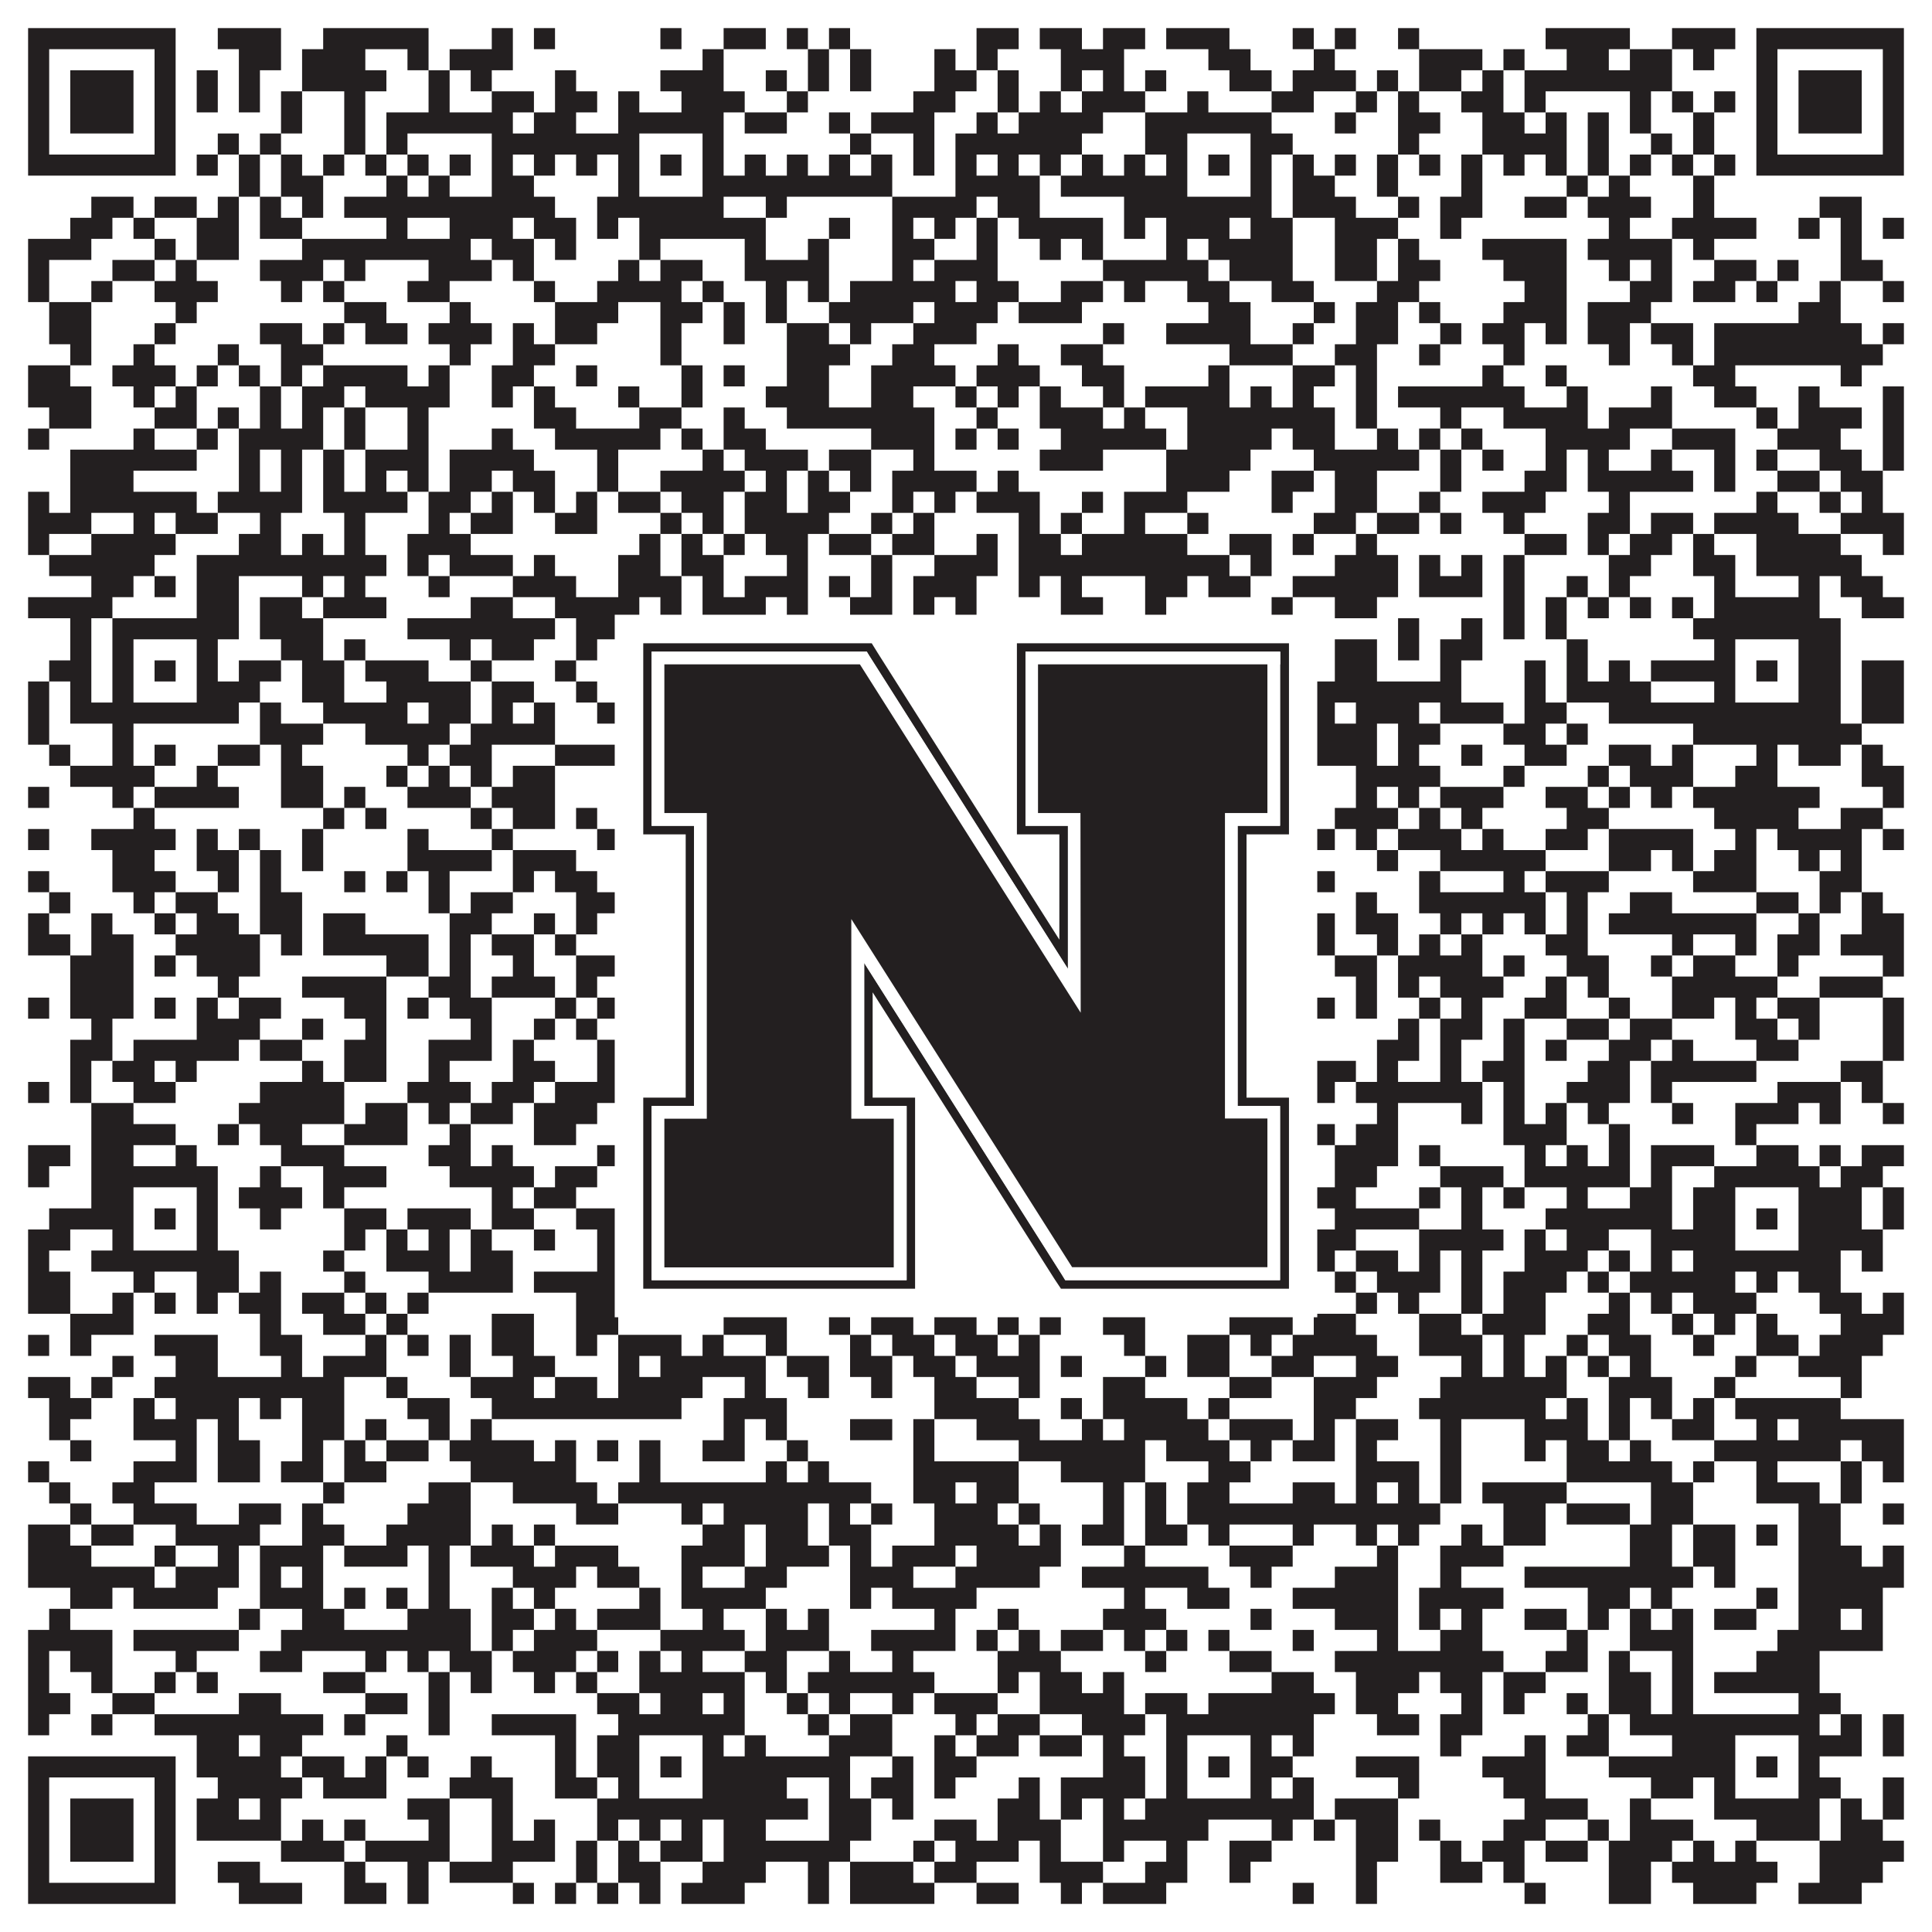
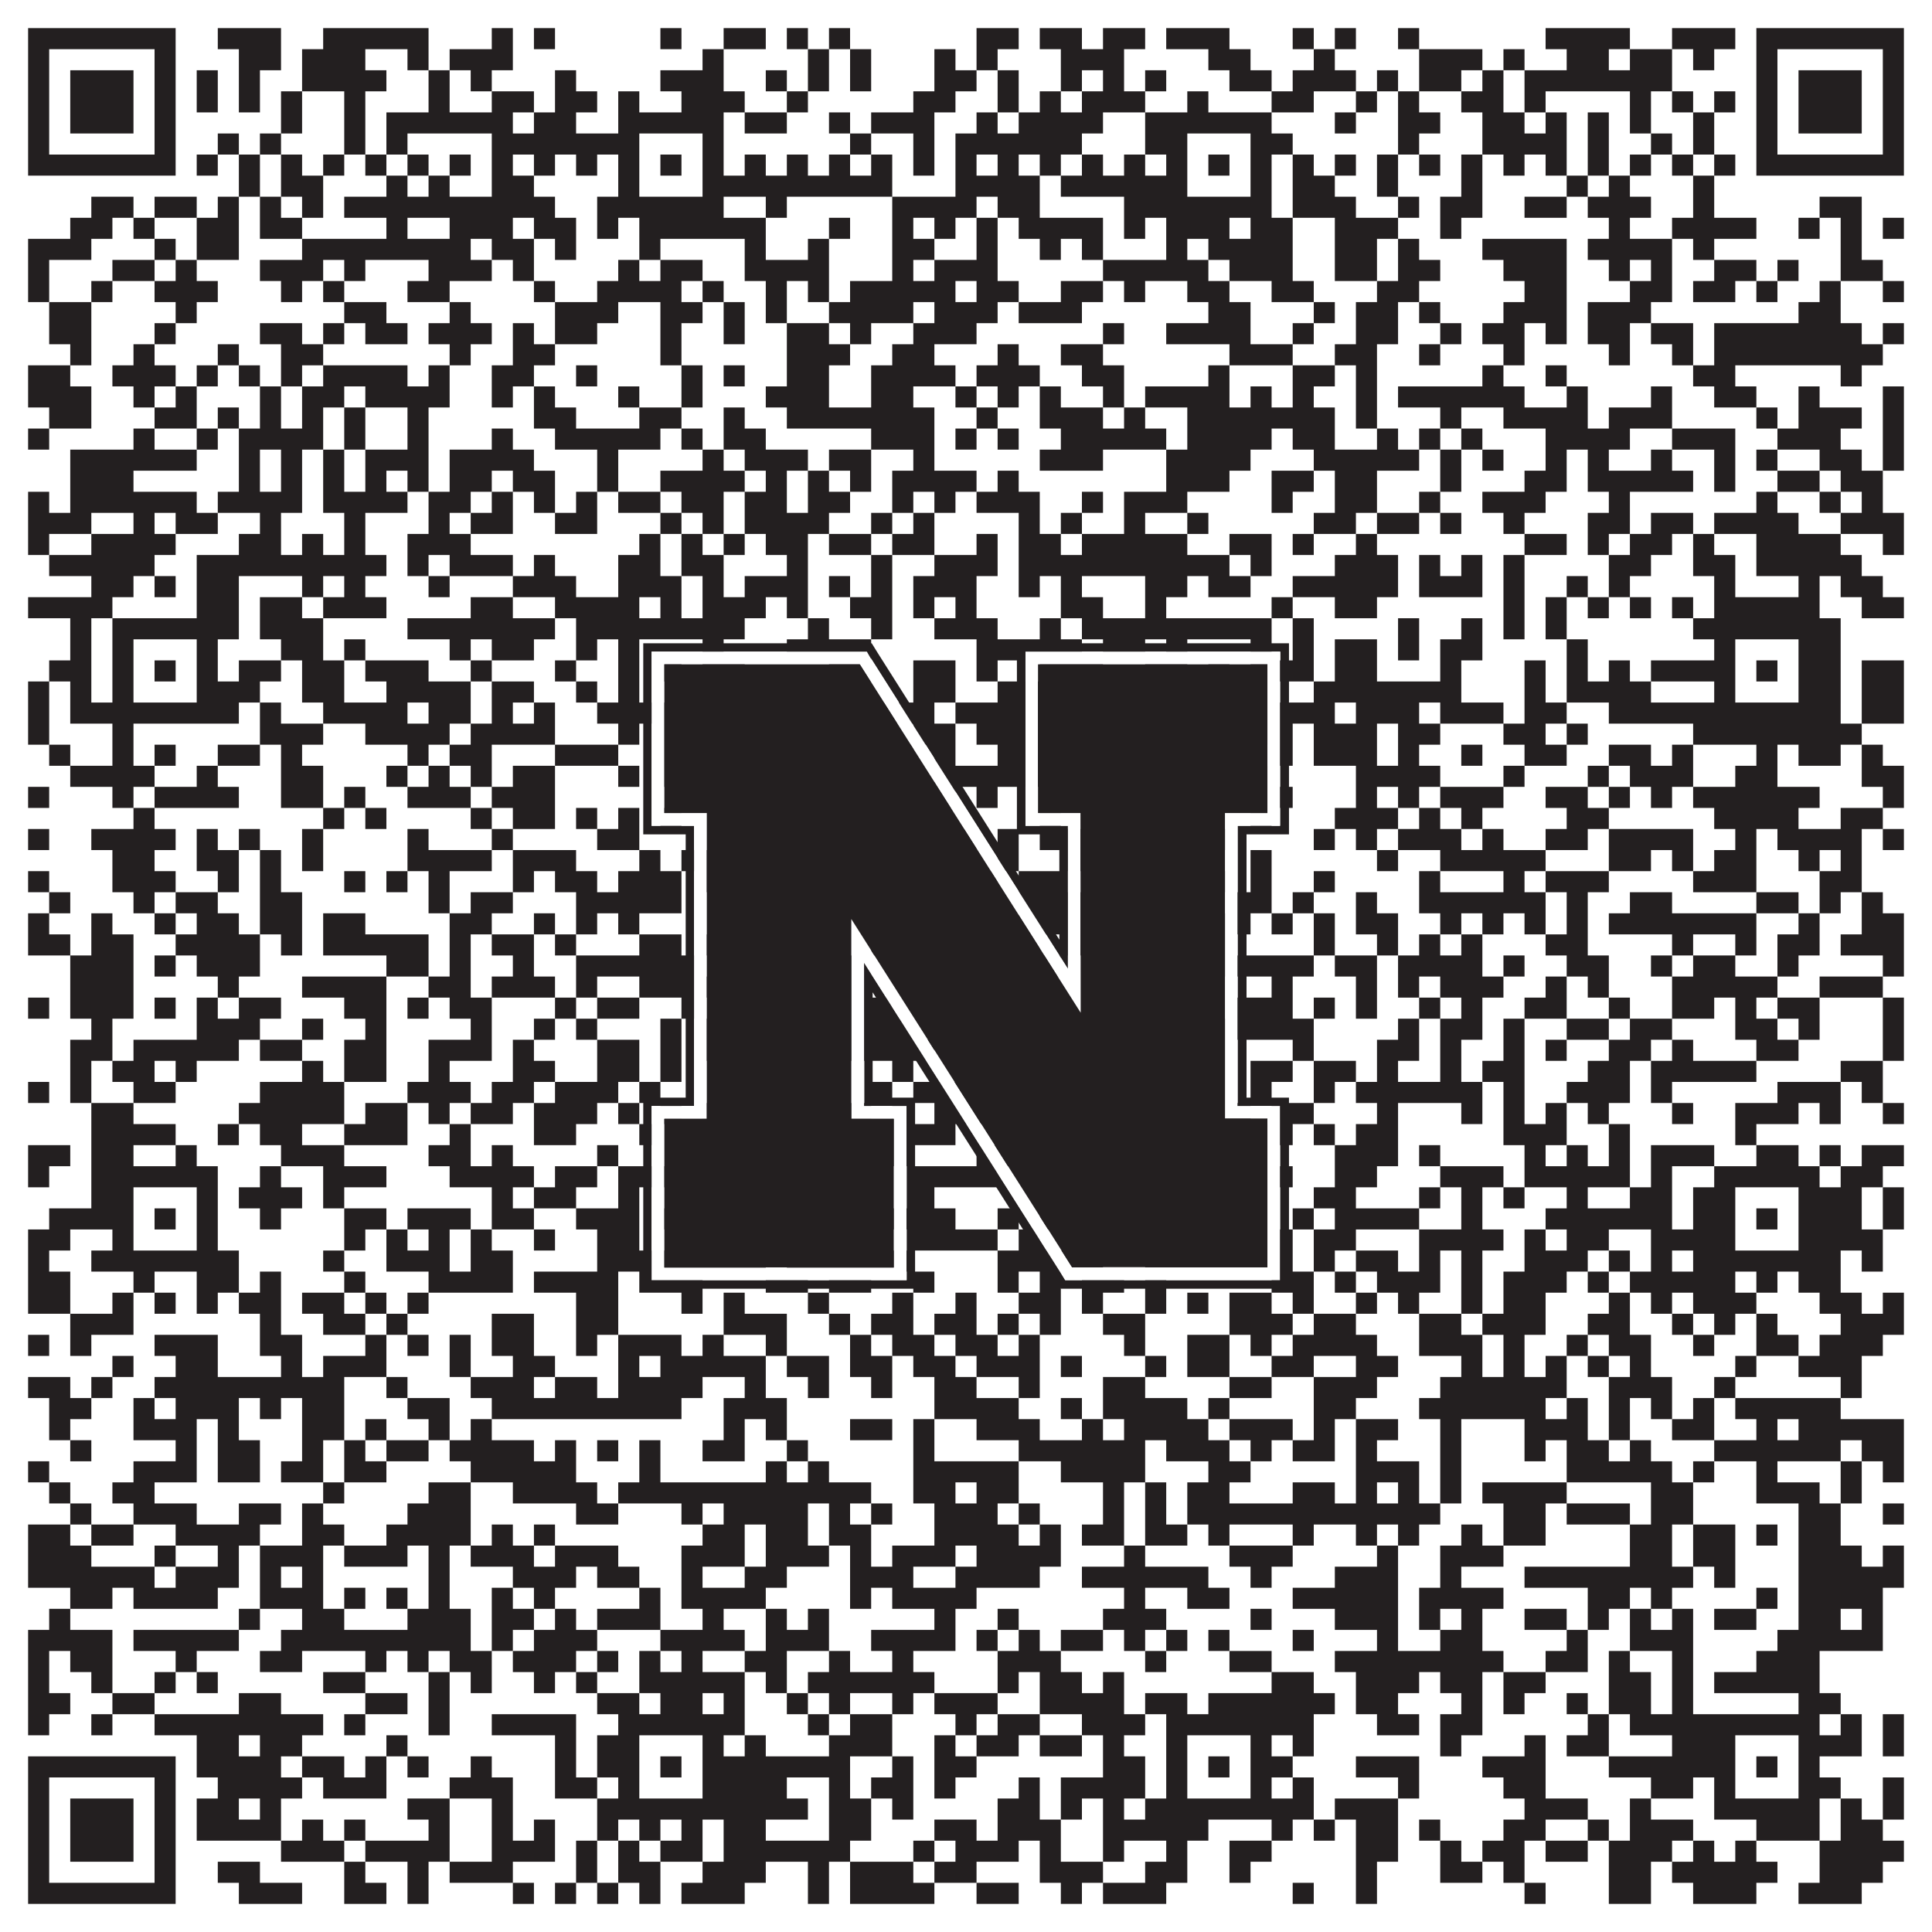
<svg xmlns="http://www.w3.org/2000/svg" version="1.1" width="1100px" height="1100px" viewBox="0 0 1100 1100">
  <rect x="0" y="0" width="1100" height="1100" fill="#ffffff" fill-opacity="1" />
  <path fill="#231f20" fill-opacity="1" d="M16,16L100,16L100,28L16,28ZM124,16L160,16L160,28L124,28ZM184,16L244,16L244,28L184,28ZM280,16L292,16L292,28L280,28ZM304,16L316,16L316,28L304,28ZM376,16L388,16L388,28L376,28ZM412,16L436,16L436,28L412,28ZM448,16L460,16L460,28L448,28ZM472,16L484,16L484,28L472,28ZM556,16L580,16L580,28L556,28ZM592,16L616,16L616,28L592,28ZM628,16L652,16L652,28L628,28ZM664,16L700,16L700,28L664,28ZM736,16L748,16L748,28L736,28ZM760,16L772,16L772,28L760,28ZM796,16L808,16L808,28L796,28ZM880,16L928,16L928,28L880,28ZM952,16L988,16L988,28L952,28ZM1000,16L1084,16L1084,28L1000,28ZM16,28L28,28L28,40L16,40ZM88,28L100,28L100,40L88,40ZM136,28L160,28L160,40L136,40ZM172,28L208,28L208,40L172,40ZM232,28L244,28L244,40L232,40ZM256,28L292,28L292,40L256,40ZM400,28L412,28L412,40L400,40ZM460,28L472,28L472,40L460,40ZM484,28L496,28L496,40L484,40ZM532,28L544,28L544,40L532,40ZM556,28L568,28L568,40L556,40ZM604,28L640,28L640,40L604,40ZM688,28L712,28L712,40L688,40ZM748,28L760,28L760,40L748,40ZM808,28L844,28L844,40L808,40ZM856,28L868,28L868,40L856,40ZM892,28L916,28L916,40L892,40ZM928,28L952,28L952,40L928,40ZM964,28L976,28L976,40L964,40ZM1000,28L1012,28L1012,40L1000,40ZM1072,28L1084,28L1084,40L1072,40ZM16,40L28,40L28,52L16,52ZM40,40L76,40L76,52L40,52ZM88,40L100,40L100,52L88,52ZM112,40L124,40L124,52L112,52ZM136,40L148,40L148,52L136,52ZM172,40L220,40L220,52L172,52ZM244,40L256,40L256,52L244,52ZM268,40L280,40L280,52L268,52ZM316,40L328,40L328,52L316,52ZM376,40L412,40L412,52L376,52ZM436,40L448,40L448,52L436,52ZM460,40L472,40L472,52L460,52ZM484,40L496,40L496,52L484,52ZM532,40L556,40L556,52L532,52ZM568,40L580,40L580,52L568,52ZM604,40L616,40L616,52L604,52ZM628,40L640,40L640,52L628,52ZM652,40L664,40L664,52L652,52ZM700,40L724,40L724,52L700,52ZM736,40L772,40L772,52L736,52ZM784,40L796,40L796,52L784,52ZM808,40L832,40L832,52L808,52ZM844,40L856,40L856,52L844,52ZM868,40L952,40L952,52L868,52ZM1000,40L1012,40L1012,52L1000,52ZM1024,40L1060,40L1060,52L1024,52ZM1072,40L1084,40L1084,52L1072,52ZM16,52L28,52L28,64L16,64ZM40,52L76,52L76,64L40,64ZM88,52L100,52L100,64L88,64ZM112,52L124,52L124,64L112,64ZM136,52L148,52L148,64L136,64ZM160,52L172,52L172,64L160,64ZM196,52L208,52L208,64L196,64ZM244,52L256,52L256,64L244,64ZM280,52L304,52L304,64L280,64ZM316,52L340,52L340,64L316,64ZM352,52L364,52L364,64L352,64ZM388,52L424,52L424,64L388,64ZM448,52L460,52L460,64L448,64ZM520,52L544,52L544,64L520,64ZM568,52L580,52L580,64L568,64ZM592,52L604,52L604,64L592,64ZM616,52L652,52L652,64L616,64ZM676,52L688,52L688,64L676,64ZM724,52L748,52L748,64L724,64ZM772,52L784,52L784,64L772,64ZM796,52L808,52L808,64L796,64ZM832,52L856,52L856,64L832,64ZM868,52L880,52L880,64L868,64ZM928,52L940,52L940,64L928,64ZM952,52L964,52L964,64L952,64ZM976,52L988,52L988,64L976,64ZM1000,52L1012,52L1012,64L1000,64ZM1024,52L1060,52L1060,64L1024,64ZM1072,52L1084,52L1084,64L1072,64ZM16,64L28,64L28,76L16,76ZM40,64L76,64L76,76L40,76ZM88,64L100,64L100,76L88,76ZM160,64L172,64L172,76L160,76ZM196,64L208,64L208,76L196,76ZM220,64L292,64L292,76L220,76ZM304,64L328,64L328,76L304,76ZM352,64L412,64L412,76L352,76ZM424,64L448,64L448,76L424,76ZM472,64L484,64L484,76L472,76ZM496,64L532,64L532,76L496,76ZM556,64L568,64L568,76L556,76ZM580,64L628,64L628,76L580,76ZM652,64L724,64L724,76L652,76ZM760,64L772,64L772,76L760,76ZM796,64L820,64L820,76L796,76ZM844,64L868,64L868,76L844,76ZM880,64L892,64L892,76L880,76ZM904,64L916,64L916,76L904,76ZM928,64L940,64L940,76L928,76ZM964,64L976,64L976,76L964,76ZM1000,64L1012,64L1012,76L1000,76ZM1024,64L1060,64L1060,76L1024,76ZM1072,64L1084,64L1084,76L1072,76ZM16,76L28,76L28,88L16,88ZM88,76L100,76L100,88L88,88ZM124,76L136,76L136,88L124,88ZM148,76L160,76L160,88L148,88ZM196,76L208,76L208,88L196,88ZM220,76L232,76L232,88L220,88ZM280,76L364,76L364,88L280,88ZM400,76L412,76L412,88L400,88ZM484,76L496,76L496,88L484,88ZM520,76L532,76L532,88L520,88ZM544,76L616,76L616,88L544,88ZM652,76L676,76L676,88L652,88ZM712,76L736,76L736,88L712,88ZM796,76L808,76L808,88L796,88ZM844,76L892,76L892,88L844,88ZM904,76L916,76L916,88L904,88ZM940,76L952,76L952,88L940,88ZM964,76L976,76L976,88L964,88ZM1000,76L1012,76L1012,88L1000,88ZM1072,76L1084,76L1084,88L1072,88ZM16,88L100,88L100,100L16,100ZM112,88L124,88L124,100L112,100ZM136,88L148,88L148,100L136,100ZM160,88L172,88L172,100L160,100ZM184,88L196,88L196,100L184,100ZM208,88L220,88L220,100L208,100ZM232,88L244,88L244,100L232,100ZM256,88L268,88L268,100L256,100ZM280,88L292,88L292,100L280,100ZM304,88L316,88L316,100L304,100ZM328,88L340,88L340,100L328,100ZM352,88L364,88L364,100L352,100ZM376,88L388,88L388,100L376,100ZM400,88L412,88L412,100L400,100ZM424,88L436,88L436,100L424,100ZM448,88L460,88L460,100L448,100ZM472,88L484,88L484,100L472,100ZM496,88L508,88L508,100L496,100ZM520,88L532,88L532,100L520,100ZM544,88L556,88L556,100L544,100ZM568,88L580,88L580,100L568,100ZM592,88L604,88L604,100L592,100ZM616,88L628,88L628,100L616,100ZM640,88L652,88L652,100L640,100ZM664,88L676,88L676,100L664,100ZM688,88L700,88L700,100L688,100ZM712,88L724,88L724,100L712,100ZM736,88L748,88L748,100L736,100ZM760,88L772,88L772,100L760,100ZM784,88L796,88L796,100L784,100ZM808,88L820,88L820,100L808,100ZM832,88L844,88L844,100L832,100ZM856,88L868,88L868,100L856,100ZM880,88L892,88L892,100L880,100ZM904,88L916,88L916,100L904,100ZM928,88L940,88L940,100L928,100ZM952,88L964,88L964,100L952,100ZM976,88L988,88L988,100L976,100ZM1000,88L1084,88L1084,100L1000,100ZM136,100L148,100L148,112L136,112ZM160,100L184,100L184,112L160,112ZM220,100L232,100L232,112L220,112ZM244,100L256,100L256,112L244,112ZM280,100L304,100L304,112L280,112ZM352,100L364,100L364,112L352,112ZM400,100L508,100L508,112L400,112ZM544,100L592,100L592,112L544,112ZM604,100L676,100L676,112L604,112ZM712,100L724,100L724,112L712,112ZM736,100L760,100L760,112L736,112ZM784,100L796,100L796,112L784,112ZM832,100L844,100L844,112L832,112ZM892,100L904,100L904,112L892,112ZM916,100L928,100L928,112L916,112ZM964,100L976,100L976,112L964,112ZM52,112L76,112L76,124L52,124ZM88,112L112,112L112,124L88,124ZM124,112L136,112L136,124L124,124ZM148,112L160,112L160,124L148,124ZM172,112L184,112L184,124L172,124ZM196,112L316,112L316,124L196,124ZM340,112L412,112L412,124L340,124ZM436,112L448,112L448,124L436,124ZM508,112L556,112L556,124L508,124ZM568,112L592,112L592,124L568,124ZM640,112L724,112L724,124L640,124ZM736,112L772,112L772,124L736,124ZM796,112L808,112L808,124L796,124ZM820,112L844,112L844,124L820,124ZM868,112L892,112L892,124L868,124ZM904,112L940,112L940,124L904,124ZM964,112L976,112L976,124L964,124ZM1036,112L1060,112L1060,124L1036,124ZM40,124L64,124L64,136L40,136ZM76,124L88,124L88,136L76,136ZM112,124L136,124L136,136L112,136ZM148,124L172,124L172,136L148,136ZM220,124L232,124L232,136L220,136ZM256,124L292,124L292,136L256,136ZM304,124L328,124L328,136L304,136ZM340,124L352,124L352,136L340,136ZM364,124L436,124L436,136L364,136ZM472,124L484,124L484,136L472,136ZM508,124L520,124L520,136L508,136ZM532,124L544,124L544,136L532,136ZM556,124L568,124L568,136L556,136ZM580,124L628,124L628,136L580,136ZM640,124L652,124L652,136L640,136ZM664,124L700,124L700,136L664,136ZM712,124L736,124L736,136L712,136ZM760,124L796,124L796,136L760,136ZM820,124L832,124L832,136L820,136ZM916,124L928,124L928,136L916,136ZM952,124L1000,124L1000,136L952,136ZM1024,124L1036,124L1036,136L1024,136ZM1048,124L1060,124L1060,136L1048,136ZM1072,124L1084,124L1084,136L1072,136ZM16,136L52,136L52,148L16,148ZM88,136L100,136L100,148L88,148ZM112,136L136,136L136,148L112,148ZM172,136L268,136L268,148L172,148ZM280,136L304,136L304,148L280,148ZM316,136L328,136L328,148L316,148ZM364,136L376,136L376,148L364,148ZM424,136L436,136L436,148L424,148ZM460,136L472,136L472,148L460,148ZM508,136L532,136L532,148L508,148ZM556,136L568,136L568,148L556,148ZM592,136L604,136L604,148L592,148ZM616,136L628,136L628,148L616,148ZM664,136L676,136L676,148L664,148ZM688,136L736,136L736,148L688,148ZM760,136L784,136L784,148L760,148ZM796,136L808,136L808,148L796,148ZM844,136L892,136L892,148L844,148ZM904,136L952,136L952,148L904,148ZM964,136L976,136L976,148L964,148ZM1048,136L1060,136L1060,148L1048,148ZM16,148L28,148L28,160L16,160ZM64,148L88,148L88,160L64,160ZM100,148L112,148L112,160L100,160ZM148,148L184,148L184,160L148,160ZM196,148L208,148L208,160L196,160ZM244,148L280,148L280,160L244,160ZM292,148L304,148L304,160L292,160ZM352,148L364,148L364,160L352,160ZM376,148L400,148L400,160L376,160ZM424,148L472,148L472,160L424,160ZM508,148L520,148L520,160L508,160ZM532,148L568,148L568,160L532,160ZM628,148L688,148L688,160L628,160ZM700,148L736,148L736,160L700,160ZM760,148L784,148L784,160L760,160ZM796,148L820,148L820,160L796,160ZM856,148L892,148L892,160L856,160ZM916,148L928,148L928,160L916,160ZM940,148L952,148L952,160L940,160ZM976,148L1000,148L1000,160L976,160ZM1012,148L1024,148L1024,160L1012,160ZM1048,148L1072,148L1072,160L1048,160ZM16,160L28,160L28,172L16,172ZM52,160L64,160L64,172L52,172ZM88,160L124,160L124,172L88,172ZM160,160L172,160L172,172L160,172ZM184,160L196,160L196,172L184,172ZM232,160L256,160L256,172L232,172ZM304,160L316,160L316,172L304,172ZM340,160L388,160L388,172L340,172ZM400,160L412,160L412,172L400,172ZM436,160L448,160L448,172L436,172ZM460,160L472,160L472,172L460,172ZM484,160L544,160L544,172L484,172ZM556,160L580,160L580,172L556,172ZM604,160L628,160L628,172L604,172ZM640,160L652,160L652,172L640,172ZM676,160L700,160L700,172L676,172ZM724,160L748,160L748,172L724,172ZM784,160L808,160L808,172L784,172ZM868,160L892,160L892,172L868,172ZM928,160L952,160L952,172L928,172ZM964,160L988,160L988,172L964,172ZM1000,160L1012,160L1012,172L1000,172ZM1036,160L1048,160L1048,172L1036,172ZM1072,160L1084,160L1084,172L1072,172ZM28,172L52,172L52,184L28,184ZM100,172L112,172L112,184L100,184ZM196,172L220,172L220,184L196,184ZM256,172L268,172L268,184L256,184ZM316,172L352,172L352,184L316,184ZM376,172L400,172L400,184L376,184ZM412,172L424,172L424,184L412,184ZM436,172L448,172L448,184L436,184ZM472,172L520,172L520,184L472,184ZM532,172L568,172L568,184L532,184ZM580,172L616,172L616,184L580,184ZM688,172L712,172L712,184L688,184ZM748,172L760,172L760,184L748,184ZM772,172L796,172L796,184L772,184ZM808,172L820,172L820,184L808,184ZM856,172L892,172L892,184L856,184ZM904,172L940,172L940,184L904,184ZM1024,172L1048,172L1048,184L1024,184ZM28,184L52,184L52,196L28,196ZM88,184L100,184L100,196L88,196ZM148,184L172,184L172,196L148,196ZM184,184L196,184L196,196L184,196ZM208,184L232,184L232,196L208,196ZM244,184L280,184L280,196L244,196ZM292,184L304,184L304,196L292,196ZM316,184L340,184L340,196L316,196ZM376,184L388,184L388,196L376,196ZM412,184L424,184L424,196L412,196ZM448,184L472,184L472,196L448,196ZM484,184L496,184L496,196L484,196ZM520,184L556,184L556,196L520,196ZM628,184L640,184L640,196L628,196ZM664,184L712,184L712,196L664,196ZM736,184L748,184L748,196L736,196ZM772,184L796,184L796,196L772,196ZM820,184L832,184L832,196L820,196ZM844,184L868,184L868,196L844,196ZM880,184L892,184L892,196L880,196ZM904,184L928,184L928,196L904,196ZM940,184L964,184L964,196L940,196ZM976,184L1060,184L1060,196L976,196ZM1072,184L1084,184L1084,196L1072,196ZM40,196L52,196L52,208L40,208ZM76,196L88,196L88,208L76,208ZM124,196L136,196L136,208L124,208ZM160,196L184,196L184,208L160,208ZM256,196L268,196L268,208L256,208ZM292,196L316,196L316,208L292,208ZM376,196L388,196L388,208L376,208ZM448,196L484,196L484,208L448,208ZM508,196L532,196L532,208L508,208ZM568,196L580,196L580,208L568,208ZM604,196L628,196L628,208L604,208ZM700,196L736,196L736,208L700,208ZM760,196L784,196L784,208L760,208ZM808,196L820,196L820,208L808,208ZM856,196L868,196L868,208L856,208ZM916,196L928,196L928,208L916,208ZM952,196L964,196L964,208L952,208ZM976,196L1072,196L1072,208L976,208ZM16,208L40,208L40,220L16,220ZM64,208L100,208L100,220L64,220ZM112,208L124,208L124,220L112,220ZM136,208L148,208L148,220L136,220ZM160,208L172,208L172,220L160,220ZM184,208L232,208L232,220L184,220ZM244,208L256,208L256,220L244,220ZM280,208L304,208L304,220L280,220ZM328,208L340,208L340,220L328,220ZM388,208L400,208L400,220L388,220ZM412,208L424,208L424,220L412,220ZM448,208L472,208L472,220L448,220ZM496,208L544,208L544,220L496,220ZM556,208L592,208L592,220L556,220ZM616,208L640,208L640,220L616,220ZM688,208L700,208L700,220L688,220ZM736,208L760,208L760,220L736,220ZM772,208L784,208L784,220L772,220ZM844,208L856,208L856,220L844,220ZM880,208L892,208L892,220L880,220ZM964,208L988,208L988,220L964,220ZM1048,208L1060,208L1060,220L1048,220ZM16,220L52,220L52,232L16,232ZM76,220L88,220L88,232L76,232ZM100,220L112,220L112,232L100,232ZM148,220L160,220L160,232L148,232ZM172,220L196,220L196,232L172,232ZM208,220L256,220L256,232L208,232ZM280,220L292,220L292,232L280,232ZM304,220L316,220L316,232L304,232ZM352,220L364,220L364,232L352,232ZM388,220L400,220L400,232L388,232ZM436,220L472,220L472,232L436,232ZM496,220L520,220L520,232L496,232ZM544,220L556,220L556,232L544,232ZM568,220L580,220L580,232L568,232ZM592,220L604,220L604,232L592,232ZM628,220L640,220L640,232L628,232ZM652,220L700,220L700,232L652,232ZM712,220L724,220L724,232L712,232ZM736,220L748,220L748,232L736,232ZM772,220L784,220L784,232L772,232ZM796,220L868,220L868,232L796,232ZM892,220L904,220L904,232L892,232ZM940,220L952,220L952,232L940,232ZM976,220L1000,220L1000,232L976,232ZM1024,220L1036,220L1036,232L1024,232ZM1072,220L1084,220L1084,232L1072,232ZM28,232L52,232L52,244L28,244ZM88,232L112,232L112,244L88,244ZM124,232L136,232L136,244L124,244ZM148,232L160,232L160,244L148,244ZM172,232L184,232L184,244L172,244ZM196,232L208,232L208,244L196,244ZM232,232L244,232L244,244L232,244ZM304,232L328,232L328,244L304,244ZM364,232L388,232L388,244L364,244ZM412,232L424,232L424,244L412,244ZM448,232L532,232L532,244L448,244ZM556,232L568,232L568,244L556,244ZM592,232L628,232L628,244L592,244ZM640,232L652,232L652,244L640,244ZM676,232L760,232L760,244L676,244ZM772,232L784,232L784,244L772,244ZM820,232L832,232L832,244L820,244ZM856,232L904,232L904,244L856,244ZM916,232L952,232L952,244L916,244ZM1000,232L1012,232L1012,244L1000,244ZM1024,232L1060,232L1060,244L1024,244ZM1072,232L1084,232L1084,244L1072,244ZM16,244L28,244L28,256L16,256ZM76,244L88,244L88,256L76,256ZM112,244L124,244L124,256L112,256ZM136,244L184,244L184,256L136,256ZM196,244L208,244L208,256L196,256ZM232,244L244,244L244,256L232,256ZM280,244L292,244L292,256L280,256ZM316,244L376,244L376,256L316,256ZM388,244L400,244L400,256L388,256ZM412,244L436,244L436,256L412,256ZM496,244L532,244L532,256L496,256ZM544,244L556,244L556,256L544,256ZM568,244L580,244L580,256L568,256ZM604,244L664,244L664,256L604,256ZM676,244L724,244L724,256L676,256ZM736,244L760,244L760,256L736,256ZM784,244L796,244L796,256L784,256ZM808,244L820,244L820,256L808,256ZM832,244L844,244L844,256L832,256ZM880,244L928,244L928,256L880,256ZM952,244L988,244L988,256L952,256ZM1012,244L1048,244L1048,256L1012,256ZM1072,244L1084,244L1084,256L1072,256ZM40,256L112,256L112,268L40,268ZM136,256L148,256L148,268L136,268ZM160,256L172,256L172,268L160,268ZM184,256L196,256L196,268L184,268ZM208,256L244,256L244,268L208,268ZM256,256L304,256L304,268L256,268ZM340,256L352,256L352,268L340,268ZM400,256L412,256L412,268L400,268ZM424,256L460,256L460,268L424,268ZM472,256L496,256L496,268L472,268ZM520,256L532,256L532,268L520,268ZM592,256L628,256L628,268L592,268ZM664,256L712,256L712,268L664,268ZM748,256L808,256L808,268L748,268ZM820,256L832,256L832,268L820,268ZM844,256L856,256L856,268L844,268ZM880,256L892,256L892,268L880,268ZM904,256L916,256L916,268L904,268ZM940,256L952,256L952,268L940,268ZM976,256L988,256L988,268L976,268ZM1000,256L1012,256L1012,268L1000,268ZM1036,256L1060,256L1060,268L1036,268ZM1072,256L1084,256L1084,268L1072,268ZM40,268L76,268L76,280L40,280ZM136,268L148,268L148,280L136,280ZM160,268L172,268L172,280L160,280ZM184,268L196,268L196,280L184,280ZM208,268L220,268L220,280L208,280ZM232,268L244,268L244,280L232,280ZM256,268L280,268L280,280L256,280ZM292,268L316,268L316,280L292,280ZM340,268L352,268L352,280L340,280ZM376,268L424,268L424,280L376,280ZM436,268L448,268L448,280L436,280ZM460,268L472,268L472,280L460,280ZM484,268L496,268L496,280L484,280ZM508,268L556,268L556,280L508,280ZM568,268L580,268L580,280L568,280ZM664,268L700,268L700,280L664,280ZM724,268L748,268L748,280L724,280ZM760,268L784,268L784,280L760,280ZM820,268L832,268L832,280L820,280ZM868,268L892,268L892,280L868,280ZM904,268L964,268L964,280L904,280ZM976,268L988,268L988,280L976,280ZM1012,268L1036,268L1036,280L1012,280ZM1048,268L1072,268L1072,280L1048,280ZM16,280L28,280L28,292L16,292ZM40,280L112,280L112,292L40,292ZM124,280L172,280L172,292L124,292ZM184,280L232,280L232,292L184,292ZM244,280L268,280L268,292L244,292ZM280,280L292,280L292,292L280,292ZM304,280L316,280L316,292L304,292ZM328,280L340,280L340,292L328,292ZM352,280L376,280L376,292L352,292ZM388,280L412,280L412,292L388,292ZM424,280L448,280L448,292L424,292ZM460,280L484,280L484,292L460,292ZM508,280L520,280L520,292L508,292ZM532,280L544,280L544,292L532,292ZM556,280L592,280L592,292L556,292ZM616,280L628,280L628,292L616,292ZM640,280L676,280L676,292L640,292ZM724,280L736,280L736,292L724,292ZM760,280L784,280L784,292L760,292ZM808,280L820,280L820,292L808,292ZM844,280L880,280L880,292L844,292ZM916,280L928,280L928,292L916,292ZM1000,280L1012,280L1012,292L1000,292ZM1036,280L1048,280L1048,292L1036,292ZM1060,280L1072,280L1072,292L1060,292ZM16,292L52,292L52,304L16,304ZM76,292L88,292L88,304L76,304ZM100,292L124,292L124,304L100,304ZM148,292L160,292L160,304L148,304ZM196,292L208,292L208,304L196,304ZM244,292L256,292L256,304L244,304ZM268,292L292,292L292,304L268,304ZM316,292L340,292L340,304L316,304ZM376,292L388,292L388,304L376,304ZM400,292L412,292L412,304L400,304ZM424,292L472,292L472,304L424,304ZM496,292L508,292L508,304L496,304ZM520,292L532,292L532,304L520,304ZM580,292L592,292L592,304L580,304ZM604,292L616,292L616,304L604,304ZM640,292L652,292L652,304L640,304ZM676,292L688,292L688,304L676,304ZM748,292L772,292L772,304L748,304ZM784,292L808,292L808,304L784,304ZM820,292L832,292L832,304L820,304ZM856,292L868,292L868,304L856,304ZM904,292L928,292L928,304L904,304ZM940,292L964,292L964,304L940,304ZM976,292L1024,292L1024,304L976,304ZM1048,292L1084,292L1084,304L1048,304ZM16,304L28,304L28,316L16,316ZM52,304L100,304L100,316L52,316ZM136,304L160,304L160,316L136,316ZM172,304L184,304L184,316L172,316ZM196,304L208,304L208,316L196,316ZM232,304L268,304L268,316L232,316ZM364,304L376,304L376,316L364,316ZM388,304L400,304L400,316L388,316ZM412,304L424,304L424,316L412,316ZM436,304L460,304L460,316L436,316ZM472,304L496,304L496,316L472,316ZM508,304L532,304L532,316L508,316ZM556,304L568,304L568,316L556,316ZM580,304L604,304L604,316L580,316ZM616,304L676,304L676,316L616,316ZM700,304L724,304L724,316L700,316ZM736,304L748,304L748,316L736,316ZM772,304L784,304L784,316L772,316ZM868,304L892,304L892,316L868,316ZM904,304L916,304L916,316L904,316ZM928,304L952,304L952,316L928,316ZM964,304L976,304L976,316L964,316ZM1000,304L1048,304L1048,316L1000,316ZM1072,304L1084,304L1084,316L1072,316ZM28,316L88,316L88,328L28,328ZM112,316L220,316L220,328L112,328ZM232,316L244,316L244,328L232,328ZM256,316L292,316L292,328L256,328ZM304,316L316,316L316,328L304,328ZM352,316L376,316L376,328L352,328ZM388,316L412,316L412,328L388,328ZM448,316L460,316L460,328L448,328ZM496,316L508,316L508,328L496,328ZM532,316L568,316L568,328L532,328ZM580,316L700,316L700,328L580,328ZM712,316L724,316L724,328L712,328ZM760,316L796,316L796,328L760,328ZM808,316L820,316L820,328L808,328ZM832,316L844,316L844,328L832,328ZM856,316L868,316L868,328L856,328ZM916,316L940,316L940,328L916,328ZM964,316L988,316L988,328L964,328ZM1000,316L1060,316L1060,328L1000,328ZM52,328L76,328L76,340L52,340ZM88,328L100,328L100,340L88,340ZM112,328L136,328L136,340L112,340ZM172,328L184,328L184,340L172,340ZM196,328L208,328L208,340L196,340ZM244,328L256,328L256,340L244,340ZM292,328L328,328L328,340L292,340ZM352,328L388,328L388,340L352,340ZM400,328L412,328L412,340L400,340ZM424,328L460,328L460,340L424,340ZM472,328L484,328L484,340L472,340ZM496,328L508,328L508,340L496,340ZM520,328L556,328L556,340L520,340ZM580,328L592,328L592,340L580,340ZM604,328L616,328L616,340L604,340ZM652,328L676,328L676,340L652,340ZM688,328L712,328L712,340L688,340ZM736,328L796,328L796,340L736,340ZM808,328L844,328L844,340L808,340ZM856,328L868,328L868,340L856,340ZM892,328L904,328L904,340L892,340ZM916,328L928,328L928,340L916,340ZM976,328L988,328L988,340L976,340ZM1024,328L1036,328L1036,340L1024,340ZM1048,328L1072,328L1072,340L1048,340ZM16,340L64,340L64,352L16,352ZM112,340L136,340L136,352L112,352ZM148,340L172,340L172,352L148,352ZM184,340L220,340L220,352L184,352ZM268,340L292,340L292,352L268,352ZM316,340L364,340L364,352L316,352ZM376,340L388,340L388,352L376,352ZM400,340L436,340L436,352L400,352ZM448,340L460,340L460,352L448,352ZM484,340L508,340L508,352L484,352ZM520,340L532,340L532,352L520,352ZM544,340L556,340L556,352L544,352ZM604,340L628,340L628,352L604,352ZM652,340L664,340L664,352L652,352ZM724,340L736,340L736,352L724,352ZM760,340L784,340L784,352L760,352ZM856,340L868,340L868,352L856,352ZM880,340L892,340L892,352L880,352ZM904,340L916,340L916,352L904,352ZM928,340L940,340L940,352L928,352ZM952,340L964,340L964,352L952,352ZM976,340L1036,340L1036,352L976,352ZM1060,340L1084,340L1084,352L1060,352ZM40,352L52,352L52,364L40,364ZM64,352L136,352L136,364L64,364ZM148,352L184,352L184,364L148,364ZM232,352L316,352L316,364L232,364ZM328,352L424,352L424,364L328,364ZM460,352L472,352L472,364L460,364ZM496,352L508,352L508,364L496,364ZM532,352L568,352L568,364L532,364ZM592,352L604,352L604,364L592,364ZM616,352L724,352L724,364L616,364ZM736,352L748,352L748,364L736,364ZM796,352L808,352L808,364L796,364ZM832,352L844,352L844,364L832,364ZM856,352L868,352L868,364L856,364ZM880,352L892,352L892,364L880,364ZM964,352L1048,352L1048,364L964,364ZM40,364L52,364L52,376L40,376ZM64,364L76,364L76,376L64,376ZM112,364L124,364L124,376L112,376ZM160,364L184,364L184,376L160,376ZM196,364L208,364L208,376L196,376ZM256,364L268,364L268,376L256,376ZM280,364L304,364L304,376L280,376ZM328,364L340,364L340,376L328,376ZM352,364L364,364L364,376L352,376ZM400,364L412,364L412,376L400,376ZM448,364L496,364L496,376L448,376ZM556,364L616,364L616,376L556,376ZM628,364L652,364L652,376L628,376ZM664,364L676,364L676,376L664,376ZM712,364L724,364L724,376L712,376ZM736,364L748,364L748,376L736,376ZM760,364L784,364L784,376L760,376ZM796,364L808,364L808,376L796,376ZM820,364L844,364L844,376L820,376ZM892,364L904,364L904,376L892,376ZM976,364L988,364L988,376L976,376ZM1024,364L1048,364L1048,376L1024,376ZM28,376L52,376L52,388L28,388ZM64,376L76,376L76,388L64,388ZM88,376L100,376L100,388L88,388ZM112,376L124,376L124,388L112,388ZM136,376L160,376L160,388L136,388ZM172,376L196,376L196,388L172,388ZM208,376L244,376L244,388L208,388ZM268,376L280,376L280,388L268,388ZM316,376L328,376L328,388L316,388ZM352,376L364,376L364,388L352,388ZM376,376L388,376L388,388L376,388ZM400,376L424,376L424,388L400,388ZM472,376L496,376L496,388L472,388ZM520,376L544,376L544,388L520,388ZM556,376L568,376L568,388L556,388ZM592,376L628,376L628,388L592,388ZM652,376L676,376L676,388L652,388ZM688,376L700,376L700,388L688,388ZM712,376L748,376L748,388L712,388ZM760,376L784,376L784,388L760,388ZM820,376L832,376L832,388L820,388ZM868,376L880,376L880,388L868,388ZM892,376L904,376L904,388L892,388ZM916,376L928,376L928,388L916,388ZM940,376L988,376L988,388L940,388ZM1000,376L1012,376L1012,388L1000,388ZM1024,376L1048,376L1048,388L1024,388ZM1060,376L1084,376L1084,388L1060,388ZM16,388L28,388L28,400L16,400ZM40,388L52,388L52,400L40,400ZM64,388L76,388L76,400L64,400ZM112,388L148,388L148,400L112,400ZM172,388L196,388L196,400L172,400ZM220,388L268,388L268,400L220,400ZM280,388L304,388L304,400L280,400ZM328,388L340,388L340,400L328,400ZM352,388L364,388L364,400L352,400ZM400,388L472,388L472,400L400,400ZM520,388L544,388L544,400L520,400ZM568,388L604,388L604,400L568,400ZM616,388L640,388L640,400L616,400ZM664,388L676,388L676,400L664,400ZM712,388L724,388L724,400L712,400ZM748,388L832,388L832,400L748,400ZM868,388L880,388L880,400L868,400ZM892,388L940,388L940,400L892,400ZM976,388L988,388L988,400L976,400ZM1024,388L1048,388L1048,400L1024,400ZM1060,388L1084,388L1084,400L1060,400ZM16,400L28,400L28,412L16,412ZM40,400L136,400L136,412L40,412ZM148,400L160,400L160,412L148,412ZM184,400L232,400L232,412L184,412ZM244,400L268,400L268,412L244,412ZM280,400L292,400L292,412L280,412ZM304,400L316,400L316,412L304,412ZM340,400L436,400L436,412L340,412ZM460,400L532,400L532,412L460,412ZM544,400L640,400L640,412L544,412ZM652,400L760,400L760,412L652,412ZM772,400L808,400L808,412L772,412ZM820,400L856,400L856,412L820,412ZM868,400L892,400L892,412L868,412ZM916,400L1048,400L1048,412L916,412ZM1060,400L1084,400L1084,412L1060,412ZM16,412L28,412L28,424L16,424ZM64,412L76,412L76,424L64,424ZM148,412L184,412L184,424L148,424ZM208,412L256,412L256,424L208,424ZM268,412L316,412L316,424L268,424ZM352,412L364,412L364,424L352,424ZM376,412L400,412L400,424L376,424ZM412,412L472,412L472,424L412,424ZM484,412L496,412L496,424L484,424ZM520,412L544,412L544,424L520,424ZM556,412L616,412L616,424L556,424ZM640,412L652,412L652,424L640,424ZM664,412L676,412L676,424L664,424ZM688,412L736,412L736,424L688,424ZM748,412L784,412L784,424L748,424ZM796,412L820,412L820,424L796,424ZM856,412L880,412L880,424L856,424ZM892,412L904,412L904,424L892,424ZM964,412L1060,412L1060,424L964,424ZM28,424L40,424L40,436L28,436ZM64,424L76,424L76,436L64,436ZM88,424L100,424L100,436L88,436ZM124,424L148,424L148,436L124,436ZM160,424L172,424L172,436L160,436ZM232,424L244,424L244,436L232,436ZM256,424L280,424L280,436L256,436ZM316,424L352,424L352,436L316,436ZM376,424L388,424L388,436L376,436ZM412,424L424,424L424,436L412,436ZM436,424L520,424L520,436L436,436ZM532,424L544,424L544,436L532,436ZM568,424L592,424L592,436L568,436ZM604,424L616,424L616,436L604,436ZM628,424L652,424L652,436L628,436ZM664,424L688,424L688,436L664,436ZM700,424L712,424L712,436L700,436ZM724,424L736,424L736,436L724,436ZM748,424L784,424L784,436L748,436ZM796,424L808,424L808,436L796,436ZM832,424L844,424L844,436L832,436ZM868,424L892,424L892,436L868,436ZM916,424L940,424L940,436L916,436ZM952,424L964,424L964,436L952,436ZM1000,424L1012,424L1012,436L1000,436ZM1024,424L1048,424L1048,436L1024,436ZM1060,424L1072,424L1072,436L1060,436ZM40,436L88,436L88,448L40,448ZM112,436L124,436L124,448L112,448ZM160,436L184,436L184,448L160,448ZM220,436L232,436L232,448L220,448ZM244,436L256,436L256,448L244,448ZM268,436L280,436L280,448L268,448ZM292,436L316,436L316,448L292,448ZM352,436L364,436L364,448L352,448ZM376,436L388,436L388,448L376,448ZM400,436L436,436L436,448L400,448ZM448,436L484,436L484,448L448,448ZM508,436L520,436L520,448L508,448ZM532,436L592,436L592,448L532,448ZM640,436L652,436L652,448L640,448ZM664,436L688,436L688,448L664,448ZM712,436L724,436L724,448L712,448ZM772,436L820,436L820,448L772,448ZM856,436L868,436L868,448L856,448ZM904,436L916,436L916,448L904,448ZM928,436L964,436L964,448L928,448ZM988,436L1012,436L1012,448L988,448ZM1060,436L1084,436L1084,448L1060,448ZM16,448L28,448L28,460L16,460ZM64,448L76,448L76,460L64,460ZM88,448L136,448L136,460L88,460ZM160,448L184,448L184,460L160,460ZM196,448L208,448L208,460L196,460ZM232,448L268,448L268,460L232,460ZM280,448L316,448L316,460L280,460ZM400,448L484,448L484,460L400,460ZM508,448L544,448L544,460L508,460ZM556,448L568,448L568,460L556,460ZM592,448L604,448L604,460L592,460ZM616,448L628,448L628,460L616,460ZM676,448L700,448L700,460L676,460ZM712,448L736,448L736,460L712,460ZM772,448L784,448L784,460L772,460ZM796,448L808,448L808,460L796,460ZM820,448L856,448L856,460L820,460ZM880,448L904,448L904,460L880,460ZM916,448L928,448L928,460L916,460ZM940,448L952,448L952,460L940,460ZM964,448L1036,448L1036,460L964,460ZM1072,448L1084,448L1084,460L1072,460ZM76,460L88,460L88,472L76,472ZM184,460L196,460L196,472L184,472ZM208,460L220,460L220,472L208,472ZM268,460L280,460L280,472L268,472ZM292,460L316,460L316,472L292,472ZM328,460L340,460L340,472L328,472ZM352,460L364,460L364,472L352,472ZM376,460L388,460L388,472L376,472ZM424,460L448,460L448,472L424,472ZM460,460L496,460L496,472L460,472ZM592,460L604,460L604,472L592,472ZM616,460L640,460L640,472L616,472ZM712,460L724,460L724,472L712,472ZM760,460L796,460L796,472L760,472ZM808,460L820,460L820,472L808,472ZM832,460L844,460L844,472L832,472ZM892,460L916,460L916,472L892,472ZM976,460L1024,460L1024,472L976,472ZM1048,460L1072,460L1072,472L1048,472ZM16,472L28,472L28,484L16,484ZM52,472L100,472L100,484L52,484ZM112,472L124,472L124,484L112,484ZM136,472L148,472L148,484L136,484ZM172,472L184,472L184,484L172,484ZM232,472L244,472L244,484L232,484ZM280,472L292,472L292,484L280,484ZM340,472L364,472L364,484L340,484ZM424,472L448,472L448,484L424,484ZM460,472L472,472L472,484L460,484ZM496,472L508,472L508,484L496,484ZM520,472L532,472L532,484L520,484ZM544,472L556,472L556,484L544,484ZM568,472L580,472L580,484L568,484ZM592,472L616,472L616,484L592,484ZM640,472L652,472L652,484L640,484ZM688,472L700,472L700,484L688,484ZM748,472L760,472L760,484L748,484ZM772,472L784,472L784,484L772,484ZM796,472L832,472L832,484L796,484ZM844,472L856,472L856,484L844,484ZM880,472L904,472L904,484L880,484ZM916,472L964,472L964,484L916,484ZM988,472L1000,472L1000,484L988,484ZM1012,472L1060,472L1060,484L1012,484ZM1072,472L1084,472L1084,484L1072,484ZM64,484L88,484L88,496L64,496ZM112,484L136,484L136,496L112,496ZM148,484L160,484L160,496L148,496ZM172,484L184,484L184,496L172,496ZM232,484L280,484L280,496L232,496ZM292,484L328,484L328,496L292,496ZM364,484L376,484L376,496L364,496ZM388,484L424,484L424,496L388,496ZM436,484L448,484L448,496L436,496ZM460,484L544,484L544,496L460,496ZM568,484L580,484L580,496L568,496ZM604,484L616,484L616,496L604,496ZM628,484L688,484L688,496L628,496ZM712,484L724,484L724,496L712,496ZM784,484L796,484L796,496L784,496ZM820,484L880,484L880,496L820,496ZM916,484L940,484L940,496L916,496ZM952,484L964,484L964,496L952,496ZM976,484L1000,484L1000,496L976,496ZM1024,484L1036,484L1036,496L1024,496ZM1048,484L1060,484L1060,496L1048,496ZM16,496L28,496L28,508L16,508ZM64,496L100,496L100,508L64,508ZM124,496L136,496L136,508L124,508ZM148,496L160,496L160,508L148,508ZM196,496L208,496L208,508L196,508ZM220,496L232,496L232,508L220,508ZM244,496L256,496L256,508L244,508ZM292,496L304,496L304,508L292,508ZM316,496L340,496L340,508L316,508ZM352,496L388,496L388,508L352,508ZM400,496L424,496L424,508L400,508ZM448,496L460,496L460,508L448,508ZM484,496L508,496L508,508L484,508ZM520,496L532,496L532,508L520,508ZM556,496L568,496L568,508L556,508ZM580,496L604,496L604,508L580,508ZM616,496L640,496L640,508L616,508ZM676,496L700,496L700,508L676,508ZM712,496L724,496L724,508L712,508ZM748,496L760,496L760,508L748,508ZM808,496L820,496L820,508L808,508ZM856,496L868,496L868,508L856,508ZM880,496L916,496L916,508L880,508ZM964,496L1000,496L1000,508L964,508ZM1036,496L1060,496L1060,508L1036,508ZM28,508L40,508L40,520L28,520ZM76,508L88,508L88,520L76,520ZM100,508L124,508L124,520L100,520ZM148,508L172,508L172,520L148,520ZM244,508L256,508L256,520L244,520ZM268,508L292,508L292,520L268,520ZM328,508L388,508L388,520L328,520ZM448,508L460,508L460,520L448,520ZM484,508L496,508L496,520L484,520ZM520,508L544,508L544,520L520,520ZM580,508L616,508L616,520L580,520ZM700,508L724,508L724,520L700,520ZM736,508L748,508L748,520L736,520ZM772,508L784,508L784,520L772,520ZM808,508L880,508L880,520L808,520ZM892,508L904,508L904,520L892,520ZM928,508L952,508L952,520L928,520ZM1000,508L1024,508L1024,520L1000,520ZM1036,508L1048,508L1048,520L1036,520ZM1060,508L1072,508L1072,520L1060,520ZM16,520L28,520L28,532L16,532ZM52,520L64,520L64,532L52,532ZM88,520L100,520L100,532L88,532ZM112,520L136,520L136,532L112,532ZM148,520L172,520L172,532L148,532ZM184,520L208,520L208,532L184,532ZM256,520L280,520L280,532L256,532ZM304,520L316,520L316,532L304,532ZM328,520L340,520L340,532L328,532ZM352,520L364,520L364,532L352,532ZM412,520L472,520L472,532L412,532ZM496,520L532,520L532,532L496,532ZM580,520L640,520L640,532L580,532ZM652,520L676,520L676,532L652,532ZM688,520L712,520L712,532L688,532ZM724,520L736,520L736,532L724,532ZM748,520L760,520L760,532L748,532ZM772,520L796,520L796,532L772,532ZM820,520L832,520L832,532L820,532ZM844,520L856,520L856,532L844,532ZM868,520L880,520L880,532L868,532ZM892,520L904,520L904,532L892,532ZM916,520L1000,520L1000,532L916,532ZM1024,520L1036,520L1036,532L1024,532ZM1060,520L1084,520L1084,532L1060,532ZM16,532L40,532L40,544L16,544ZM52,532L76,532L76,544L52,544ZM100,532L148,532L148,544L100,544ZM160,532L172,532L172,544L160,544ZM184,532L244,532L244,544L184,544ZM256,532L268,532L268,544L256,544ZM280,532L304,532L304,544L280,544ZM316,532L328,532L328,544L316,544ZM364,532L388,532L388,544L364,544ZM400,532L424,532L424,544L400,544ZM436,532L460,532L460,544L436,544ZM496,532L508,532L508,544L496,544ZM520,532L568,532L568,544L520,544ZM580,532L592,532L592,544L580,544ZM604,532L628,532L628,544L604,544ZM664,532L700,532L700,544L664,544ZM748,532L760,532L760,544L748,544ZM784,532L796,532L796,544L784,544ZM808,532L820,532L820,544L808,544ZM832,532L844,532L844,544L832,544ZM880,532L904,532L904,544L880,544ZM952,532L964,532L964,544L952,544ZM988,532L1000,532L1000,544L988,544ZM1012,532L1036,532L1036,544L1012,544ZM1048,532L1084,532L1084,544L1048,544ZM40,544L76,544L76,556L40,556ZM88,544L100,544L100,556L88,556ZM112,544L148,544L148,556L112,556ZM220,544L244,544L244,556L220,556ZM256,544L268,544L268,556L256,556ZM292,544L304,544L304,556L292,556ZM328,544L400,544L400,556L328,556ZM424,544L436,544L436,556L424,556ZM460,544L496,544L496,556L460,556ZM508,544L532,544L532,556L508,556ZM580,544L604,544L604,556L580,556ZM616,544L652,544L652,556L616,556ZM664,544L748,544L748,556L664,556ZM760,544L784,544L784,556L760,556ZM796,544L844,544L844,556L796,556ZM856,544L868,544L868,556L856,556ZM892,544L916,544L916,556L892,556ZM940,544L952,544L952,556L940,556ZM964,544L988,544L988,556L964,556ZM1012,544L1024,544L1024,556L1012,556ZM1072,544L1084,544L1084,556L1072,556ZM40,556L76,556L76,568L40,568ZM124,556L136,556L136,568L124,568ZM172,556L220,556L220,568L172,568ZM244,556L268,556L268,568L244,568ZM280,556L316,556L316,568L280,568ZM328,556L340,556L340,568L328,568ZM364,556L412,556L412,568L364,568ZM424,556L436,556L436,568L424,568ZM472,556L496,556L496,568L472,568ZM520,556L532,556L532,568L520,568ZM544,556L580,556L580,568L544,568ZM616,556L628,556L628,568L616,568ZM652,556L664,556L664,568L652,568ZM724,556L736,556L736,568L724,568ZM772,556L784,556L784,568L772,568ZM796,556L808,556L808,568L796,568ZM820,556L856,556L856,568L820,568ZM880,556L892,556L892,568L880,568ZM904,556L916,556L916,568L904,568ZM952,556L1012,556L1012,568L952,568ZM1036,556L1072,556L1072,568L1036,568ZM16,568L28,568L28,580L16,580ZM40,568L76,568L76,580L40,580ZM88,568L100,568L100,580L88,580ZM112,568L124,568L124,580L112,580ZM136,568L160,568L160,580L136,580ZM196,568L220,568L220,580L196,580ZM232,568L244,568L244,580L232,580ZM256,568L280,568L280,580L256,580ZM316,568L328,568L328,580L316,580ZM340,568L364,568L364,580L340,580ZM388,568L400,568L400,580L388,580ZM436,568L472,568L472,580L436,580ZM484,568L508,568L508,580L484,580ZM532,568L568,568L568,580L532,580ZM616,568L628,568L628,580L616,580ZM676,568L688,568L688,580L676,580ZM700,568L736,568L736,580L700,580ZM748,568L760,568L760,580L748,580ZM772,568L784,568L784,580L772,580ZM808,568L820,568L820,580L808,580ZM832,568L844,568L844,580L832,580ZM868,568L892,568L892,580L868,580ZM916,568L928,568L928,580L916,580ZM952,568L976,568L976,580L952,580ZM988,568L1000,568L1000,580L988,580ZM1012,568L1036,568L1036,580L1012,580ZM1072,568L1084,568L1084,580L1072,580ZM52,580L64,580L64,592L52,592ZM112,580L148,580L148,592L112,592ZM172,580L184,580L184,592L172,592ZM208,580L220,580L220,592L208,592ZM268,580L280,580L280,592L268,592ZM304,580L316,580L316,592L304,592ZM328,580L340,580L340,592L328,592ZM376,580L388,580L388,592L376,592ZM400,580L424,580L424,592L400,592ZM436,580L448,580L448,592L436,592ZM472,580L520,580L520,592L472,592ZM592,580L616,580L616,592L592,592ZM640,580L748,580L748,592L640,592ZM796,580L808,580L808,592L796,592ZM820,580L844,580L844,592L820,592ZM856,580L868,580L868,592L856,592ZM892,580L916,580L916,592L892,592ZM928,580L952,580L952,592L928,592ZM988,580L1012,580L1012,592L988,592ZM1024,580L1036,580L1036,592L1024,592ZM1072,580L1084,580L1084,592L1072,592ZM40,592L64,592L64,604L40,604ZM76,592L136,592L136,604L76,604ZM148,592L172,592L172,604L148,604ZM196,592L220,592L220,604L196,604ZM244,592L280,592L280,604L244,604ZM292,592L304,592L304,604L292,604ZM340,592L364,592L364,604L340,604ZM376,592L388,592L388,604L376,604ZM400,592L412,592L412,604L400,604ZM424,592L460,592L460,604L424,604ZM472,592L532,592L532,604L472,604ZM568,592L616,592L616,604L568,604ZM640,592L652,592L652,604L640,604ZM664,592L700,592L700,604L664,604ZM736,592L748,592L748,604L736,604ZM784,592L808,592L808,604L784,604ZM820,592L832,592L832,604L820,604ZM856,592L868,592L868,604L856,604ZM880,592L892,592L892,604L880,604ZM916,592L940,592L940,604L916,604ZM952,592L964,592L964,604L952,604ZM1000,592L1024,592L1024,604L1000,604ZM1072,592L1084,592L1084,604L1072,604ZM40,604L52,604L52,616L40,616ZM64,604L88,604L88,616L64,616ZM100,604L112,604L112,616L100,616ZM172,604L184,604L184,616L172,616ZM196,604L220,604L220,616L196,616ZM244,604L256,604L256,616L244,616ZM292,604L316,604L316,616L292,616ZM340,604L364,604L364,616L340,616ZM376,604L388,604L388,616L376,616ZM436,604L460,604L460,616L436,616ZM508,604L520,604L520,616L508,616ZM544,604L616,604L616,616L544,616ZM628,604L664,604L664,616L628,616ZM688,604L700,604L700,616L688,616ZM712,604L736,604L736,616L712,616ZM748,604L772,604L772,616L748,616ZM784,604L796,604L796,616L784,616ZM820,604L832,604L832,616L820,616ZM844,604L868,604L868,616L844,616ZM904,604L928,604L928,616L904,616ZM940,604L1000,604L1000,616L940,616ZM1048,604L1072,604L1072,616L1048,616ZM16,616L28,616L28,628L16,628ZM40,616L52,616L52,628L40,628ZM76,616L100,616L100,628L76,628ZM148,616L196,616L196,628L148,628ZM232,616L268,616L268,628L232,628ZM280,616L304,616L304,628L280,628ZM316,616L352,616L352,628L316,628ZM364,616L376,616L376,628L364,628ZM412,616L448,616L448,628L412,628ZM496,616L508,616L508,628L496,628ZM520,616L580,616L580,628L520,628ZM640,616L700,616L700,628L640,628ZM712,616L724,616L724,628L712,628ZM748,616L760,616L760,628L748,628ZM772,616L844,616L844,628L772,628ZM856,616L868,616L868,628L856,628ZM892,616L928,616L928,628L892,628ZM940,616L952,616L952,628L940,628ZM1012,616L1048,616L1048,628L1012,628ZM1060,616L1072,616L1072,628L1060,628ZM52,628L76,628L76,640L52,640ZM136,628L196,628L196,640L136,640ZM208,628L232,628L232,640L208,640ZM244,628L256,628L256,640L244,640ZM268,628L292,628L292,640L268,640ZM304,628L340,628L340,640L304,640ZM352,628L364,628L364,640L352,640ZM376,628L388,628L388,640L376,640ZM400,628L412,628L412,640L400,640ZM436,628L460,628L460,640L436,640ZM472,628L496,628L496,640L472,640ZM508,628L520,628L520,640L508,640ZM532,628L592,628L592,640L532,640ZM616,628L640,628L640,640L616,640ZM676,628L712,628L712,640L676,640ZM724,628L748,628L748,640L724,640ZM784,628L796,628L796,640L784,640ZM832,628L844,628L844,640L832,640ZM856,628L868,628L868,640L856,640ZM880,628L892,628L892,640L880,640ZM904,628L916,628L916,640L904,640ZM952,628L964,628L964,640L952,640ZM988,628L1024,628L1024,640L988,640ZM1036,628L1048,628L1048,640L1036,640ZM1072,628L1084,628L1084,640L1072,640ZM52,640L100,640L100,652L52,652ZM124,640L136,640L136,652L124,652ZM148,640L172,640L172,652L148,652ZM196,640L232,640L232,652L196,652ZM256,640L268,640L268,652L256,652ZM304,640L328,640L328,652L304,652ZM364,640L376,640L376,652L364,652ZM400,640L412,640L412,652L400,652ZM424,640L436,640L436,652L424,652ZM460,640L472,640L472,652L460,652ZM508,640L544,640L544,652L508,652ZM568,640L580,640L580,652L568,652ZM592,640L616,640L616,652L592,652ZM628,640L640,640L640,652L628,652ZM652,640L736,640L736,652L652,652ZM748,640L760,640L760,652L748,652ZM772,640L796,640L796,652L772,652ZM856,640L892,640L892,652L856,652ZM916,640L928,640L928,652L916,652ZM988,640L1000,640L1000,652L988,652ZM16,652L40,652L40,664L16,664ZM52,652L76,652L76,664L52,664ZM100,652L112,652L112,664L100,664ZM160,652L196,652L196,664L160,664ZM244,652L268,652L268,664L244,664ZM280,652L292,652L292,664L280,664ZM340,652L352,652L352,664L340,664ZM388,652L400,652L400,664L388,664ZM496,652L520,652L520,664L496,664ZM556,652L604,652L604,664L556,664ZM628,652L640,652L640,664L628,664ZM652,652L664,652L664,664L652,664ZM676,652L700,652L700,664L676,664ZM712,652L724,652L724,664L712,664ZM760,652L796,652L796,664L760,664ZM808,652L820,652L820,664L808,664ZM868,652L880,652L880,664L868,664ZM892,652L904,652L904,664L892,664ZM916,652L928,652L928,664L916,664ZM940,652L976,652L976,664L940,664ZM1000,652L1024,652L1024,664L1000,664ZM1036,652L1048,652L1048,664L1036,664ZM1060,652L1084,652L1084,664L1060,664ZM16,664L28,664L28,676L16,676ZM52,664L124,664L124,676L52,676ZM148,664L160,664L160,676L148,676ZM184,664L220,664L220,676L184,676ZM256,664L304,664L304,676L256,676ZM316,664L340,664L340,676L316,676ZM352,664L424,664L424,676L352,676ZM520,664L568,664L568,676L520,676ZM592,664L616,664L616,676L592,676ZM628,664L652,664L652,676L628,676ZM664,664L736,664L736,676L664,676ZM760,664L784,664L784,676L760,676ZM820,664L856,664L856,676L820,676ZM868,664L928,664L928,676L868,676ZM940,664L952,664L952,676L940,676ZM976,664L1036,664L1036,676L976,676ZM1048,664L1072,664L1072,676L1048,676ZM52,676L76,676L76,688L52,688ZM112,676L124,676L124,688L112,688ZM136,676L172,676L172,688L136,688ZM184,676L196,676L196,688L184,688ZM280,676L292,676L292,688L280,688ZM304,676L328,676L328,688L304,688ZM352,676L364,676L364,688L352,688ZM400,676L424,676L424,688L400,688ZM448,676L472,676L472,688L448,688ZM484,676L508,676L508,688L484,688ZM520,676L532,676L532,688L520,688ZM592,676L604,676L604,688L592,688ZM628,676L640,676L640,688L628,688ZM664,676L676,676L676,688L664,688ZM712,676L724,676L724,688L712,688ZM748,676L772,676L772,688L748,688ZM808,676L820,676L820,688L808,688ZM832,676L844,676L844,688L832,688ZM856,676L868,676L868,688L856,688ZM892,676L904,676L904,688L892,688ZM928,676L952,676L952,688L928,688ZM964,676L988,676L988,688L964,688ZM1024,676L1060,676L1060,688L1024,688ZM1072,676L1084,676L1084,688L1072,688ZM28,688L76,688L76,700L28,700ZM88,688L100,688L100,700L88,700ZM112,688L124,688L124,700L112,700ZM148,688L160,688L160,700L148,700ZM196,688L220,688L220,700L196,700ZM232,688L268,688L268,700L232,700ZM280,688L304,688L304,700L280,700ZM328,688L364,688L364,700L328,700ZM376,688L388,688L388,700L376,700ZM400,688L412,688L412,700L400,700ZM424,688L460,688L460,700L424,700ZM484,688L496,688L496,700L484,700ZM508,688L544,688L544,700L508,700ZM568,688L580,688L580,700L568,700ZM592,688L604,688L604,700L592,700ZM640,688L652,688L652,700L640,700ZM664,688L676,688L676,700L664,700ZM688,688L700,688L700,700L688,700ZM712,688L724,688L724,700L712,700ZM736,688L748,688L748,700L736,700ZM760,688L808,688L808,700L760,700ZM832,688L844,688L844,700L832,700ZM880,688L952,688L952,700L880,700ZM964,688L988,688L988,700L964,700ZM1000,688L1012,688L1012,700L1000,700ZM1024,688L1060,688L1060,700L1024,700ZM1072,688L1084,688L1084,700L1072,700ZM16,700L40,700L40,712L16,712ZM64,700L76,700L76,712L64,712ZM112,700L124,700L124,712L112,712ZM196,700L208,700L208,712L196,712ZM220,700L232,700L232,712L220,712ZM244,700L256,700L256,712L244,712ZM268,700L280,700L280,712L268,712ZM304,700L316,700L316,712L304,712ZM340,700L364,700L364,712L340,712ZM400,700L436,700L436,712L400,712ZM448,700L508,700L508,712L448,712ZM520,700L568,700L568,712L520,712ZM580,700L592,700L592,712L580,712ZM616,700L628,700L628,712L616,712ZM652,700L676,700L676,712L652,712ZM712,700L736,700L736,712L712,712ZM748,700L772,700L772,712L748,712ZM808,700L856,700L856,712L808,712ZM868,700L880,700L880,712L868,712ZM892,700L916,700L916,712L892,712ZM940,700L988,700L988,712L940,712ZM1024,700L1072,700L1072,712L1024,712ZM16,712L28,712L28,724L16,724ZM52,712L136,712L136,724L52,724ZM184,712L196,712L196,724L184,724ZM220,712L256,712L256,724L220,724ZM268,712L292,712L292,724L268,724ZM340,712L436,712L436,724L340,724ZM448,712L520,712L520,724L448,724ZM568,712L628,712L628,724L568,724ZM652,712L736,712L736,724L652,724ZM748,712L760,712L760,724L748,724ZM772,712L796,712L796,724L772,724ZM808,712L820,712L820,724L808,724ZM832,712L844,712L844,724L832,724ZM868,712L904,712L904,724L868,724ZM916,712L928,712L928,724L916,724ZM940,712L952,712L952,724L940,724ZM964,712L1048,712L1048,724L964,724ZM1060,712L1072,712L1072,724L1060,724ZM16,724L40,724L40,736L16,736ZM76,724L88,724L88,736L76,736ZM112,724L136,724L136,736L112,736ZM148,724L160,724L160,736L148,736ZM196,724L208,724L208,736L196,736ZM244,724L292,724L292,736L244,736ZM304,724L352,724L352,736L304,736ZM364,724L400,724L400,736L364,736ZM436,724L460,724L460,736L436,736ZM472,724L496,724L496,736L472,736ZM520,724L532,724L532,736L520,736ZM568,724L580,724L580,736L568,736ZM592,724L604,724L604,736L592,736ZM616,724L640,724L640,736L616,736ZM652,724L664,724L664,736L652,736ZM724,724L748,724L748,736L724,736ZM760,724L772,724L772,736L760,736ZM784,724L820,724L820,736L784,736ZM832,724L844,724L844,736L832,736ZM856,724L892,724L892,736L856,736ZM904,724L916,724L916,736L904,736ZM928,724L988,724L988,736L928,736ZM1000,724L1012,724L1012,736L1000,736ZM1024,724L1048,724L1048,736L1024,736ZM16,736L40,736L40,748L16,748ZM64,736L76,736L76,748L64,748ZM88,736L100,736L100,748L88,748ZM112,736L124,736L124,748L112,748ZM136,736L160,736L160,748L136,748ZM172,736L196,736L196,748L172,748ZM208,736L220,736L220,748L208,748ZM232,736L244,736L244,748L232,748ZM328,736L352,736L352,748L328,748ZM388,736L400,736L400,748L388,748ZM412,736L424,736L424,748L412,748ZM460,736L472,736L472,748L460,748ZM508,736L520,736L520,748L508,748ZM544,736L556,736L556,748L544,748ZM580,736L604,736L604,748L580,748ZM616,736L628,736L628,748L616,748ZM652,736L664,736L664,748L652,748ZM676,736L688,736L688,748L676,748ZM700,736L724,736L724,748L700,748ZM736,736L748,736L748,748L736,748ZM772,736L784,736L784,748L772,748ZM796,736L808,736L808,748L796,748ZM832,736L844,736L844,748L832,748ZM856,736L880,736L880,748L856,748ZM916,736L928,736L928,748L916,748ZM940,736L952,736L952,748L940,748ZM964,736L1000,736L1000,748L964,748ZM1036,736L1060,736L1060,748L1036,748ZM1072,736L1084,736L1084,748L1072,748ZM40,748L76,748L76,760L40,760ZM148,748L160,748L160,760L148,760ZM184,748L208,748L208,760L184,760ZM220,748L232,748L232,760L220,760ZM280,748L304,748L304,760L280,760ZM328,748L352,748L352,760L328,760ZM412,748L448,748L448,760L412,760ZM472,748L484,748L484,760L472,760ZM496,748L520,748L520,760L496,760ZM532,748L556,748L556,760L532,760ZM568,748L580,748L580,760L568,760ZM592,748L604,748L604,760L592,760ZM628,748L652,748L652,760L628,760ZM700,748L736,748L736,760L700,760ZM748,748L772,748L772,760L748,760ZM808,748L832,748L832,760L808,760ZM844,748L880,748L880,760L844,760ZM904,748L928,748L928,760L904,760ZM952,748L964,748L964,760L952,760ZM976,748L988,748L988,760L976,760ZM1000,748L1012,748L1012,760L1000,760ZM1048,748L1084,748L1084,760L1048,760ZM16,760L28,760L28,772L16,772ZM40,760L52,760L52,772L40,772ZM88,760L124,760L124,772L88,772ZM148,760L172,760L172,772L148,772ZM208,760L220,760L220,772L208,772ZM232,760L244,760L244,772L232,772ZM256,760L268,760L268,772L256,772ZM280,760L304,760L304,772L280,772ZM328,760L340,760L340,772L328,772ZM352,760L388,760L388,772L352,772ZM400,760L412,760L412,772L400,772ZM436,760L448,760L448,772L436,772ZM484,760L496,760L496,772L484,772ZM508,760L532,760L532,772L508,772ZM544,760L568,760L568,772L544,772ZM580,760L592,760L592,772L580,772ZM640,760L652,760L652,772L640,772ZM676,760L700,760L700,772L676,772ZM712,760L724,760L724,772L712,772ZM736,760L784,760L784,772L736,772ZM808,760L844,760L844,772L808,772ZM856,760L868,760L868,772L856,772ZM892,760L904,760L904,772L892,772ZM916,760L940,760L940,772L916,772ZM964,760L976,760L976,772L964,772ZM1000,760L1024,760L1024,772L1000,772ZM1036,760L1072,760L1072,772L1036,772ZM64,772L76,772L76,784L64,784ZM100,772L124,772L124,784L100,784ZM160,772L172,772L172,784L160,784ZM184,772L220,772L220,784L184,784ZM256,772L268,772L268,784L256,784ZM292,772L316,772L316,784L292,784ZM352,772L364,772L364,784L352,784ZM376,772L436,772L436,784L376,784ZM448,772L472,772L472,784L448,784ZM484,772L508,772L508,784L484,784ZM520,772L544,772L544,784L520,784ZM556,772L592,772L592,784L556,784ZM604,772L616,772L616,784L604,784ZM652,772L664,772L664,784L652,784ZM676,772L700,772L700,784L676,784ZM724,772L748,772L748,784L724,784ZM772,772L796,772L796,784L772,784ZM832,772L844,772L844,784L832,784ZM856,772L868,772L868,784L856,784ZM880,772L892,772L892,784L880,784ZM904,772L916,772L916,784L904,784ZM928,772L940,772L940,784L928,784ZM988,772L1000,772L1000,784L988,784ZM1024,772L1060,772L1060,784L1024,784ZM16,784L40,784L40,796L16,796ZM52,784L64,784L64,796L52,796ZM88,784L196,784L196,796L88,796ZM220,784L232,784L232,796L220,796ZM268,784L304,784L304,796L268,796ZM316,784L340,784L340,796L316,796ZM352,784L400,784L400,796L352,796ZM424,784L436,784L436,796L424,796ZM460,784L472,784L472,796L460,796ZM496,784L508,784L508,796L496,796ZM532,784L556,784L556,796L532,796ZM580,784L592,784L592,796L580,796ZM628,784L652,784L652,796L628,796ZM700,784L724,784L724,796L700,796ZM748,784L784,784L784,796L748,796ZM820,784L892,784L892,796L820,796ZM916,784L952,784L952,796L916,796ZM976,784L988,784L988,796L976,796ZM1048,784L1060,784L1060,796L1048,796ZM28,796L52,796L52,808L28,808ZM76,796L88,796L88,808L76,808ZM100,796L136,796L136,808L100,808ZM148,796L160,796L160,808L148,808ZM172,796L196,796L196,808L172,808ZM232,796L256,796L256,808L232,808ZM280,796L388,796L388,808L280,808ZM412,796L448,796L448,808L412,808ZM532,796L580,796L580,808L532,808ZM604,796L616,796L616,808L604,808ZM628,796L676,796L676,808L628,808ZM688,796L700,796L700,808L688,808ZM748,796L772,796L772,808L748,808ZM808,796L880,796L880,808L808,808ZM892,796L904,796L904,808L892,808ZM916,796L928,796L928,808L916,808ZM940,796L952,796L952,808L940,808ZM964,796L976,796L976,808L964,808ZM988,796L1048,796L1048,808L988,808ZM28,808L40,808L40,820L28,820ZM76,808L112,808L112,820L76,820ZM124,808L136,808L136,820L124,820ZM172,808L196,808L196,820L172,820ZM208,808L220,808L220,820L208,820ZM244,808L256,808L256,820L244,820ZM268,808L280,808L280,820L268,820ZM412,808L424,808L424,820L412,820ZM436,808L448,808L448,820L436,820ZM484,808L508,808L508,820L484,820ZM520,808L532,808L532,820L520,820ZM556,808L592,808L592,820L556,820ZM616,808L628,808L628,820L616,820ZM640,808L688,808L688,820L640,820ZM700,808L736,808L736,820L700,820ZM748,808L760,808L760,820L748,820ZM772,808L796,808L796,820L772,820ZM820,808L832,808L832,820L820,820ZM868,808L904,808L904,820L868,820ZM916,808L928,808L928,820L916,820ZM952,808L976,808L976,820L952,820ZM1000,808L1012,808L1012,820L1000,820ZM1024,808L1084,808L1084,820L1024,820ZM40,820L52,820L52,832L40,832ZM100,820L112,820L112,832L100,832ZM124,820L148,820L148,832L124,832ZM172,820L184,820L184,832L172,832ZM196,820L208,820L208,832L196,832ZM220,820L244,820L244,832L220,832ZM256,820L304,820L304,832L256,832ZM316,820L328,820L328,832L316,832ZM340,820L352,820L352,832L340,832ZM364,820L376,820L376,832L364,832ZM400,820L424,820L424,832L400,832ZM448,820L460,820L460,832L448,832ZM520,820L532,820L532,832L520,832ZM580,820L652,820L652,832L580,832ZM664,820L700,820L700,832L664,832ZM712,820L724,820L724,832L712,832ZM736,820L760,820L760,832L736,832ZM772,820L784,820L784,832L772,832ZM820,820L832,820L832,832L820,832ZM868,820L880,820L880,832L868,832ZM892,820L916,820L916,832L892,832ZM928,820L940,820L940,832L928,832ZM976,820L1048,820L1048,832L976,832ZM1060,820L1084,820L1084,832L1060,832ZM16,832L28,832L28,844L16,844ZM76,832L112,832L112,844L76,844ZM124,832L148,832L148,844L124,844ZM160,832L184,832L184,844L160,844ZM196,832L220,832L220,844L196,844ZM268,832L328,832L328,844L268,844ZM364,832L376,832L376,844L364,844ZM436,832L448,832L448,844L436,844ZM460,832L472,832L472,844L460,844ZM520,832L580,832L580,844L520,844ZM604,832L652,832L652,844L604,844ZM688,832L712,832L712,844L688,844ZM772,832L808,832L808,844L772,844ZM820,832L832,832L832,844L820,844ZM892,832L952,832L952,844L892,844ZM964,832L976,832L976,844L964,844ZM1000,832L1012,832L1012,844L1000,844ZM1048,832L1060,832L1060,844L1048,844ZM1072,832L1084,832L1084,844L1072,844ZM28,844L40,844L40,856L28,856ZM64,844L88,844L88,856L64,856ZM184,844L196,844L196,856L184,856ZM244,844L268,844L268,856L244,856ZM292,844L340,844L340,856L292,856ZM352,844L496,844L496,856L352,856ZM520,844L544,844L544,856L520,856ZM556,844L580,844L580,856L556,856ZM628,844L640,844L640,856L628,856ZM652,844L664,844L664,856L652,856ZM676,844L700,844L700,856L676,856ZM736,844L760,844L760,856L736,856ZM772,844L784,844L784,856L772,856ZM796,844L808,844L808,856L796,856ZM820,844L832,844L832,856L820,856ZM844,844L892,844L892,856L844,856ZM940,844L964,844L964,856L940,856ZM1000,844L1036,844L1036,856L1000,856ZM1048,844L1060,844L1060,856L1048,856ZM40,856L52,856L52,868L40,868ZM76,856L112,856L112,868L76,868ZM136,856L160,856L160,868L136,868ZM172,856L184,856L184,868L172,868ZM232,856L268,856L268,868L232,868ZM328,856L352,856L352,868L328,868ZM388,856L400,856L400,868L388,868ZM412,856L460,856L460,868L412,868ZM472,856L484,856L484,868L472,868ZM496,856L508,856L508,868L496,868ZM532,856L568,856L568,868L532,868ZM580,856L592,856L592,868L580,868ZM628,856L640,856L640,868L628,868ZM652,856L664,856L664,868L652,868ZM676,856L820,856L820,868L676,868ZM856,856L880,856L880,868L856,868ZM892,856L928,856L928,868L892,868ZM940,856L964,856L964,868L940,868ZM1024,856L1048,856L1048,868L1024,868ZM1072,856L1084,856L1084,868L1072,868ZM16,868L40,868L40,880L16,880ZM52,868L76,868L76,880L52,880ZM100,868L148,868L148,880L100,880ZM172,868L196,868L196,880L172,880ZM220,868L268,868L268,880L220,880ZM280,868L292,868L292,880L280,880ZM304,868L316,868L316,880L304,880ZM400,868L424,868L424,880L400,880ZM436,868L460,868L460,880L436,880ZM472,868L496,868L496,880L472,880ZM532,868L580,868L580,880L532,880ZM592,868L604,868L604,880L592,880ZM616,868L640,868L640,880L616,880ZM652,868L676,868L676,880L652,880ZM688,868L700,868L700,880L688,880ZM736,868L748,868L748,880L736,880ZM772,868L784,868L784,880L772,880ZM796,868L808,868L808,880L796,880ZM832,868L844,868L844,880L832,880ZM856,868L880,868L880,880L856,880ZM928,868L952,868L952,880L928,880ZM964,868L988,868L988,880L964,880ZM1000,868L1012,868L1012,880L1000,880ZM1024,868L1048,868L1048,880L1024,880ZM16,880L52,880L52,892L16,892ZM88,880L100,880L100,892L88,892ZM124,880L136,880L136,892L124,892ZM148,880L184,880L184,892L148,892ZM196,880L232,880L232,892L196,892ZM244,880L256,880L256,892L244,892ZM268,880L304,880L304,892L268,892ZM316,880L352,880L352,892L316,892ZM388,880L424,880L424,892L388,892ZM436,880L472,880L472,892L436,892ZM484,880L496,880L496,892L484,892ZM508,880L544,880L544,892L508,892ZM556,880L604,880L604,892L556,892ZM640,880L652,880L652,892L640,892ZM700,880L736,880L736,892L700,892ZM784,880L796,880L796,892L784,892ZM820,880L856,880L856,892L820,892ZM928,880L952,880L952,892L928,892ZM964,880L988,880L988,892L964,892ZM1024,880L1060,880L1060,892L1024,892ZM1072,880L1084,880L1084,892L1072,892ZM16,892L88,892L88,904L16,904ZM100,892L136,892L136,904L100,904ZM148,892L160,892L160,904L148,904ZM172,892L184,892L184,904L172,904ZM244,892L256,892L256,904L244,904ZM292,892L328,892L328,904L292,904ZM340,892L364,892L364,904L340,904ZM388,892L400,892L400,904L388,904ZM424,892L448,892L448,904L424,904ZM484,892L520,892L520,904L484,904ZM544,892L592,892L592,904L544,904ZM616,892L688,892L688,904L616,904ZM712,892L724,892L724,904L712,904ZM760,892L796,892L796,904L760,904ZM820,892L832,892L832,904L820,904ZM868,892L964,892L964,904L868,904ZM976,892L988,892L988,904L976,904ZM1024,892L1084,892L1084,904L1024,904ZM40,904L64,904L64,916L40,916ZM76,904L124,904L124,916L76,916ZM148,904L184,904L184,916L148,916ZM196,904L208,904L208,916L196,916ZM220,904L232,904L232,916L220,916ZM244,904L256,904L256,916L244,916ZM280,904L292,904L292,916L280,916ZM304,904L316,904L316,916L304,916ZM364,904L376,904L376,916L364,916ZM388,904L436,904L436,916L388,916ZM484,904L496,904L496,916L484,916ZM508,904L556,904L556,916L508,916ZM640,904L652,904L652,916L640,916ZM676,904L700,904L700,916L676,916ZM736,904L796,904L796,916L736,916ZM808,904L856,904L856,916L808,916ZM904,904L928,904L928,916L904,916ZM940,904L952,904L952,916L940,916ZM1000,904L1012,904L1012,916L1000,916ZM1024,904L1072,904L1072,916L1024,916ZM28,916L40,916L40,928L28,928ZM136,916L148,916L148,928L136,928ZM172,916L196,916L196,928L172,928ZM232,916L268,916L268,928L232,928ZM280,916L304,916L304,928L280,928ZM316,916L328,916L328,928L316,928ZM340,916L376,916L376,928L340,928ZM400,916L412,916L412,928L400,928ZM436,916L448,916L448,928L436,928ZM460,916L472,916L472,928L460,928ZM532,916L544,916L544,928L532,928ZM568,916L580,916L580,928L568,928ZM628,916L664,916L664,928L628,928ZM712,916L724,916L724,928L712,928ZM760,916L796,916L796,928L760,928ZM808,916L820,916L820,928L808,928ZM832,916L844,916L844,928L832,928ZM868,916L892,916L892,928L868,928ZM904,916L916,916L916,928L904,928ZM928,916L940,916L940,928L928,928ZM952,916L964,916L964,928L952,928ZM976,916L1000,916L1000,928L976,928ZM1024,916L1048,916L1048,928L1024,928ZM1060,916L1072,916L1072,928L1060,928ZM16,928L64,928L64,940L16,940ZM76,928L136,928L136,940L76,940ZM160,928L268,928L268,940L160,940ZM280,928L292,928L292,940L280,940ZM304,928L340,928L340,940L304,940ZM376,928L424,928L424,940L376,940ZM436,928L472,928L472,940L436,940ZM496,928L544,928L544,940L496,940ZM556,928L568,928L568,940L556,940ZM580,928L592,928L592,940L580,940ZM604,928L628,928L628,940L604,940ZM640,928L652,928L652,940L640,940ZM664,928L676,928L676,940L664,940ZM688,928L700,928L700,940L688,940ZM736,928L748,928L748,940L736,940ZM784,928L796,928L796,940L784,940ZM820,928L844,928L844,940L820,940ZM892,928L904,928L904,940L892,940ZM928,928L964,928L964,940L928,940ZM1012,928L1072,928L1072,940L1012,940ZM16,940L28,940L28,952L16,952ZM40,940L64,940L64,952L40,952ZM100,940L112,940L112,952L100,952ZM148,940L172,940L172,952L148,952ZM208,940L220,940L220,952L208,952ZM232,940L244,940L244,952L232,952ZM256,940L280,940L280,952L256,952ZM292,940L328,940L328,952L292,952ZM340,940L352,940L352,952L340,952ZM364,940L376,940L376,952L364,952ZM388,940L400,940L400,952L388,952ZM424,940L448,940L448,952L424,952ZM472,940L484,940L484,952L472,952ZM508,940L520,940L520,952L508,952ZM568,940L604,940L604,952L568,952ZM652,940L664,940L664,952L652,952ZM700,940L724,940L724,952L700,952ZM760,940L856,940L856,952L760,952ZM880,940L904,940L904,952L880,952ZM916,940L928,940L928,952L916,952ZM952,940L964,940L964,952L952,952ZM1000,940L1036,940L1036,952L1000,952ZM16,952L28,952L28,964L16,964ZM52,952L64,952L64,964L52,964ZM88,952L100,952L100,964L88,964ZM112,952L124,952L124,964L112,964ZM184,952L208,952L208,964L184,964ZM244,952L256,952L256,964L244,964ZM268,952L280,952L280,964L268,964ZM304,952L316,952L316,964L304,964ZM328,952L340,952L340,964L328,964ZM364,952L424,952L424,964L364,964ZM436,952L448,952L448,964L436,964ZM460,952L532,952L532,964L460,964ZM568,952L580,952L580,964L568,964ZM592,952L616,952L616,964L592,964ZM628,952L640,952L640,964L628,964ZM724,952L748,952L748,964L724,964ZM772,952L808,952L808,964L772,964ZM820,952L844,952L844,964L820,964ZM856,952L880,952L880,964L856,964ZM916,952L940,952L940,964L916,964ZM952,952L964,952L964,964L952,964ZM976,952L1036,952L1036,964L976,964ZM16,964L40,964L40,976L16,976ZM64,964L88,964L88,976L64,976ZM136,964L160,964L160,976L136,976ZM208,964L232,964L232,976L208,976ZM244,964L256,964L256,976L244,976ZM340,964L364,964L364,976L340,976ZM376,964L400,964L400,976L376,976ZM412,964L424,964L424,976L412,976ZM448,964L460,964L460,976L448,976ZM472,964L484,964L484,976L472,976ZM508,964L520,964L520,976L508,976ZM532,964L568,964L568,976L532,976ZM592,964L640,964L640,976L592,976ZM652,964L676,964L676,976L652,976ZM688,964L760,964L760,976L688,976ZM772,964L796,964L796,976L772,976ZM832,964L844,964L844,976L832,976ZM856,964L868,964L868,976L856,976ZM892,964L904,964L904,976L892,976ZM916,964L940,964L940,976L916,976ZM952,964L964,964L964,976L952,976ZM1024,964L1048,964L1048,976L1024,976ZM16,976L28,976L28,988L16,988ZM52,976L64,976L64,988L52,988ZM88,976L184,976L184,988L88,988ZM196,976L208,976L208,988L196,988ZM244,976L256,976L256,988L244,988ZM280,976L328,976L328,988L280,988ZM352,976L424,976L424,988L352,988ZM460,976L472,976L472,988L460,988ZM484,976L508,976L508,988L484,988ZM544,976L556,976L556,988L544,988ZM568,976L592,976L592,988L568,988ZM616,976L652,976L652,988L616,988ZM664,976L748,976L748,988L664,988ZM784,976L808,976L808,988L784,988ZM820,976L844,976L844,988L820,988ZM904,976L916,976L916,988L904,988ZM928,976L1036,976L1036,988L928,988ZM1048,976L1060,976L1060,988L1048,988ZM1072,976L1084,976L1084,988L1072,988ZM112,988L136,988L136,1000L112,1000ZM148,988L172,988L172,1000L148,1000ZM220,988L232,988L232,1000L220,1000ZM316,988L328,988L328,1000L316,1000ZM340,988L364,988L364,1000L340,1000ZM400,988L412,988L412,1000L400,1000ZM424,988L436,988L436,1000L424,1000ZM472,988L508,988L508,1000L472,1000ZM532,988L544,988L544,1000L532,1000ZM556,988L580,988L580,1000L556,1000ZM592,988L616,988L616,1000L592,1000ZM628,988L640,988L640,1000L628,1000ZM664,988L676,988L676,1000L664,1000ZM712,988L724,988L724,1000L712,1000ZM736,988L748,988L748,1000L736,1000ZM820,988L832,988L832,1000L820,1000ZM868,988L880,988L880,1000L868,1000ZM892,988L916,988L916,1000L892,1000ZM952,988L988,988L988,1000L952,1000ZM1024,988L1060,988L1060,1000L1024,1000ZM1072,988L1084,988L1084,1000L1072,1000ZM16,1000L100,1000L100,1012L16,1012ZM112,1000L160,1000L160,1012L112,1012ZM172,1000L196,1000L196,1012L172,1012ZM208,1000L220,1000L220,1012L208,1012ZM232,1000L244,1000L244,1012L232,1012ZM268,1000L280,1000L280,1012L268,1012ZM316,1000L328,1000L328,1012L316,1012ZM340,1000L364,1000L364,1012L340,1012ZM376,1000L388,1000L388,1012L376,1012ZM400,1000L484,1000L484,1012L400,1012ZM508,1000L520,1000L520,1012L508,1012ZM532,1000L556,1000L556,1012L532,1012ZM628,1000L652,1000L652,1012L628,1012ZM664,1000L676,1000L676,1012L664,1012ZM688,1000L700,1000L700,1012L688,1012ZM712,1000L736,1000L736,1012L712,1012ZM772,1000L808,1000L808,1012L772,1012ZM844,1000L880,1000L880,1012L844,1012ZM916,1000L988,1000L988,1012L916,1012ZM1000,1000L1012,1000L1012,1012L1000,1012ZM1024,1000L1036,1000L1036,1012L1024,1012ZM16,1012L28,1012L28,1024L16,1024ZM88,1012L100,1012L100,1024L88,1024ZM124,1012L172,1012L172,1024L124,1024ZM184,1012L220,1012L220,1024L184,1024ZM256,1012L292,1012L292,1024L256,1024ZM316,1012L340,1012L340,1024L316,1024ZM352,1012L364,1012L364,1024L352,1024ZM400,1012L448,1012L448,1024L400,1024ZM472,1012L484,1012L484,1024L472,1024ZM496,1012L520,1012L520,1024L496,1024ZM532,1012L544,1012L544,1024L532,1024ZM580,1012L592,1012L592,1024L580,1024ZM604,1012L652,1012L652,1024L604,1024ZM664,1012L676,1012L676,1024L664,1024ZM712,1012L724,1012L724,1024L712,1024ZM736,1012L748,1012L748,1024L736,1024ZM796,1012L808,1012L808,1024L796,1024ZM856,1012L880,1012L880,1024L856,1024ZM940,1012L964,1012L964,1024L940,1024ZM976,1012L988,1012L988,1024L976,1024ZM1024,1012L1048,1012L1048,1024L1024,1024ZM1072,1012L1084,1012L1084,1024L1072,1024ZM16,1024L28,1024L28,1036L16,1036ZM40,1024L76,1024L76,1036L40,1036ZM88,1024L100,1024L100,1036L88,1036ZM112,1024L136,1024L136,1036L112,1036ZM148,1024L160,1024L160,1036L148,1036ZM232,1024L256,1024L256,1036L232,1036ZM280,1024L292,1024L292,1036L280,1036ZM340,1024L460,1024L460,1036L340,1036ZM472,1024L496,1024L496,1036L472,1036ZM508,1024L520,1024L520,1036L508,1036ZM568,1024L592,1024L592,1036L568,1036ZM604,1024L616,1024L616,1036L604,1036ZM628,1024L640,1024L640,1036L628,1036ZM652,1024L748,1024L748,1036L652,1036ZM760,1024L796,1024L796,1036L760,1036ZM868,1024L904,1024L904,1036L868,1036ZM928,1024L940,1024L940,1036L928,1036ZM976,1024L1036,1024L1036,1036L976,1036ZM1048,1024L1060,1024L1060,1036L1048,1036ZM1072,1024L1084,1024L1084,1036L1072,1036ZM16,1036L28,1036L28,1048L16,1048ZM40,1036L76,1036L76,1048L40,1048ZM88,1036L100,1036L100,1048L88,1048ZM112,1036L160,1036L160,1048L112,1048ZM172,1036L184,1036L184,1048L172,1048ZM196,1036L208,1036L208,1048L196,1048ZM244,1036L256,1036L256,1048L244,1048ZM280,1036L292,1036L292,1048L280,1048ZM304,1036L316,1036L316,1048L304,1048ZM340,1036L352,1036L352,1048L340,1048ZM364,1036L376,1036L376,1048L364,1048ZM388,1036L400,1036L400,1048L388,1048ZM412,1036L436,1036L436,1048L412,1048ZM472,1036L496,1036L496,1048L472,1048ZM532,1036L556,1036L556,1048L532,1048ZM568,1036L604,1036L604,1048L568,1048ZM628,1036L688,1036L688,1048L628,1048ZM724,1036L736,1036L736,1048L724,1048ZM748,1036L760,1036L760,1048L748,1048ZM772,1036L796,1036L796,1048L772,1048ZM808,1036L820,1036L820,1048L808,1048ZM856,1036L880,1036L880,1048L856,1048ZM904,1036L916,1036L916,1048L904,1048ZM928,1036L964,1036L964,1048L928,1048ZM1000,1036L1036,1036L1036,1048L1000,1048ZM1048,1036L1072,1036L1072,1048L1048,1048ZM16,1048L28,1048L28,1060L16,1060ZM40,1048L76,1048L76,1060L40,1060ZM88,1048L100,1048L100,1060L88,1060ZM160,1048L196,1048L196,1060L160,1060ZM208,1048L256,1048L256,1060L208,1060ZM280,1048L316,1048L316,1060L280,1060ZM328,1048L340,1048L340,1060L328,1060ZM352,1048L364,1048L364,1060L352,1060ZM376,1048L400,1048L400,1060L376,1060ZM412,1048L484,1048L484,1060L412,1060ZM520,1048L532,1048L532,1060L520,1060ZM544,1048L580,1048L580,1060L544,1060ZM592,1048L604,1048L604,1060L592,1060ZM628,1048L640,1048L640,1060L628,1060ZM664,1048L676,1048L676,1060L664,1060ZM700,1048L724,1048L724,1060L700,1060ZM772,1048L796,1048L796,1060L772,1060ZM820,1048L832,1048L832,1060L820,1060ZM844,1048L868,1048L868,1060L844,1060ZM880,1048L904,1048L904,1060L880,1060ZM916,1048L952,1048L952,1060L916,1060ZM964,1048L976,1048L976,1060L964,1060ZM988,1048L1000,1048L1000,1060L988,1060ZM1036,1048L1084,1048L1084,1060L1036,1060ZM16,1060L28,1060L28,1072L16,1072ZM88,1060L100,1060L100,1072L88,1072ZM124,1060L148,1060L148,1072L124,1072ZM196,1060L208,1060L208,1072L196,1072ZM232,1060L244,1060L244,1072L232,1072ZM256,1060L292,1060L292,1072L256,1072ZM328,1060L340,1060L340,1072L328,1072ZM352,1060L376,1060L376,1072L352,1072ZM400,1060L436,1060L436,1072L400,1072ZM460,1060L472,1060L472,1072L460,1072ZM484,1060L520,1060L520,1072L484,1072ZM532,1060L556,1060L556,1072L532,1072ZM592,1060L628,1060L628,1072L592,1072ZM652,1060L676,1060L676,1072L652,1072ZM700,1060L712,1060L712,1072L700,1072ZM772,1060L784,1060L784,1072L772,1072ZM820,1060L844,1060L844,1072L820,1072ZM856,1060L868,1060L868,1072L856,1072ZM916,1060L940,1060L940,1072L916,1072ZM952,1060L1012,1060L1012,1072L952,1072ZM1036,1060L1072,1060L1072,1072L1036,1072ZM16,1072L100,1072L100,1084L16,1084ZM136,1072L172,1072L172,1084L136,1084ZM196,1072L220,1072L220,1084L196,1084ZM232,1072L244,1072L244,1084L232,1084ZM292,1072L304,1072L304,1084L292,1084ZM316,1072L328,1072L328,1084L316,1084ZM340,1072L352,1072L352,1084L340,1084ZM364,1072L376,1072L376,1084L364,1084ZM388,1072L424,1072L424,1084L388,1084ZM460,1072L472,1072L472,1084L460,1084ZM484,1072L532,1072L532,1084L484,1084ZM556,1072L580,1072L580,1084L556,1084ZM604,1072L616,1072L616,1084L604,1084ZM628,1072L664,1072L664,1084L628,1084ZM736,1072L748,1072L748,1084L736,1084ZM772,1072L784,1072L784,1084L772,1084ZM868,1072L880,1072L880,1084L868,1084ZM916,1072L940,1072L940,1084L916,1084ZM964,1072L1000,1072L1000,1084L964,1084ZM1024,1072L1060,1072L1060,1084L1024,1084Z" />
  <svg x="350" y="350" width="400" height="400" version="1.1" viewBox="0 0 302.9 302.9" style="enable-background:new 0 0 302.9 302.9;" xml:space="preserve">
    <style type="text/css">
	.st0{fill:#FFFFFF;}
	.st1{fill:#231F20;}
</style>
    <g>
-       <rect class="st0" width="302.9" height="302.9" />
-     </g>
+       </g>
    <g>
      <g>
        <path class="st1" d="M281.4,12.3h-108v82.4h18.3v45.4L113.4,16.5l-2.6-4.2H12.3v82.4h18.3v113.5H12.3v82.4h117.2v-82.4h-18.3    v-45.4l78.4,123.6l2.8,4.2h98.3v-82.4h-18.3V94.7h18.3V12.3H281.4L281.4,12.3z M286.9,21.4V91h-18.3v120.8h18.3v75.1h-92.6    l-1.6-2.6l-85.1-134.2v61.7h18.3v75.1H15.9v-75.1h18.3V91H15.9V15.9h92.7l1.7,2.6l85.1,134.2V91h-18.3V15.9h109.9V21.4L286.9,21.4    z" />
        <path class="st0" d="M281.4,15.9H177.1V91h18.3v61.7L110.2,18.5l-1.5-2.6H15.9V91h18.3v120.8H15.9v75.1h109.9v-75.1h-18.3v-61.7    l85.1,134.2l1.6,2.6h92.6v-75.1h-18.3V91h18.3V15.9H281.4z M120.3,217.4L120.3,217.4v64.1H21.4v-64.1h18.3V85.5H21.4V21.4h84.2    l95.2,150.1V85.5h-18.3V21.4h98.9v64.1h-18.3v131.8h18.3v64.1h-84.2L102,131.3v86.1C102,217.4,120.3,217.4,120.3,217.4z" />
      </g>
      <path class="st1" d="M200.9,171.6L200.9,171.6L105.7,21.4H21.4v64.1h18.3v131.8H21.4v64.1h98.9v-64.1H102v-86.1l95.2,150.1h84.2   v-64.1h-18.3V85.5h18.3V21.4h-98.9v64.1h18.3L200.9,171.6L200.9,171.6z" />
    </g>
  </svg>
</svg>